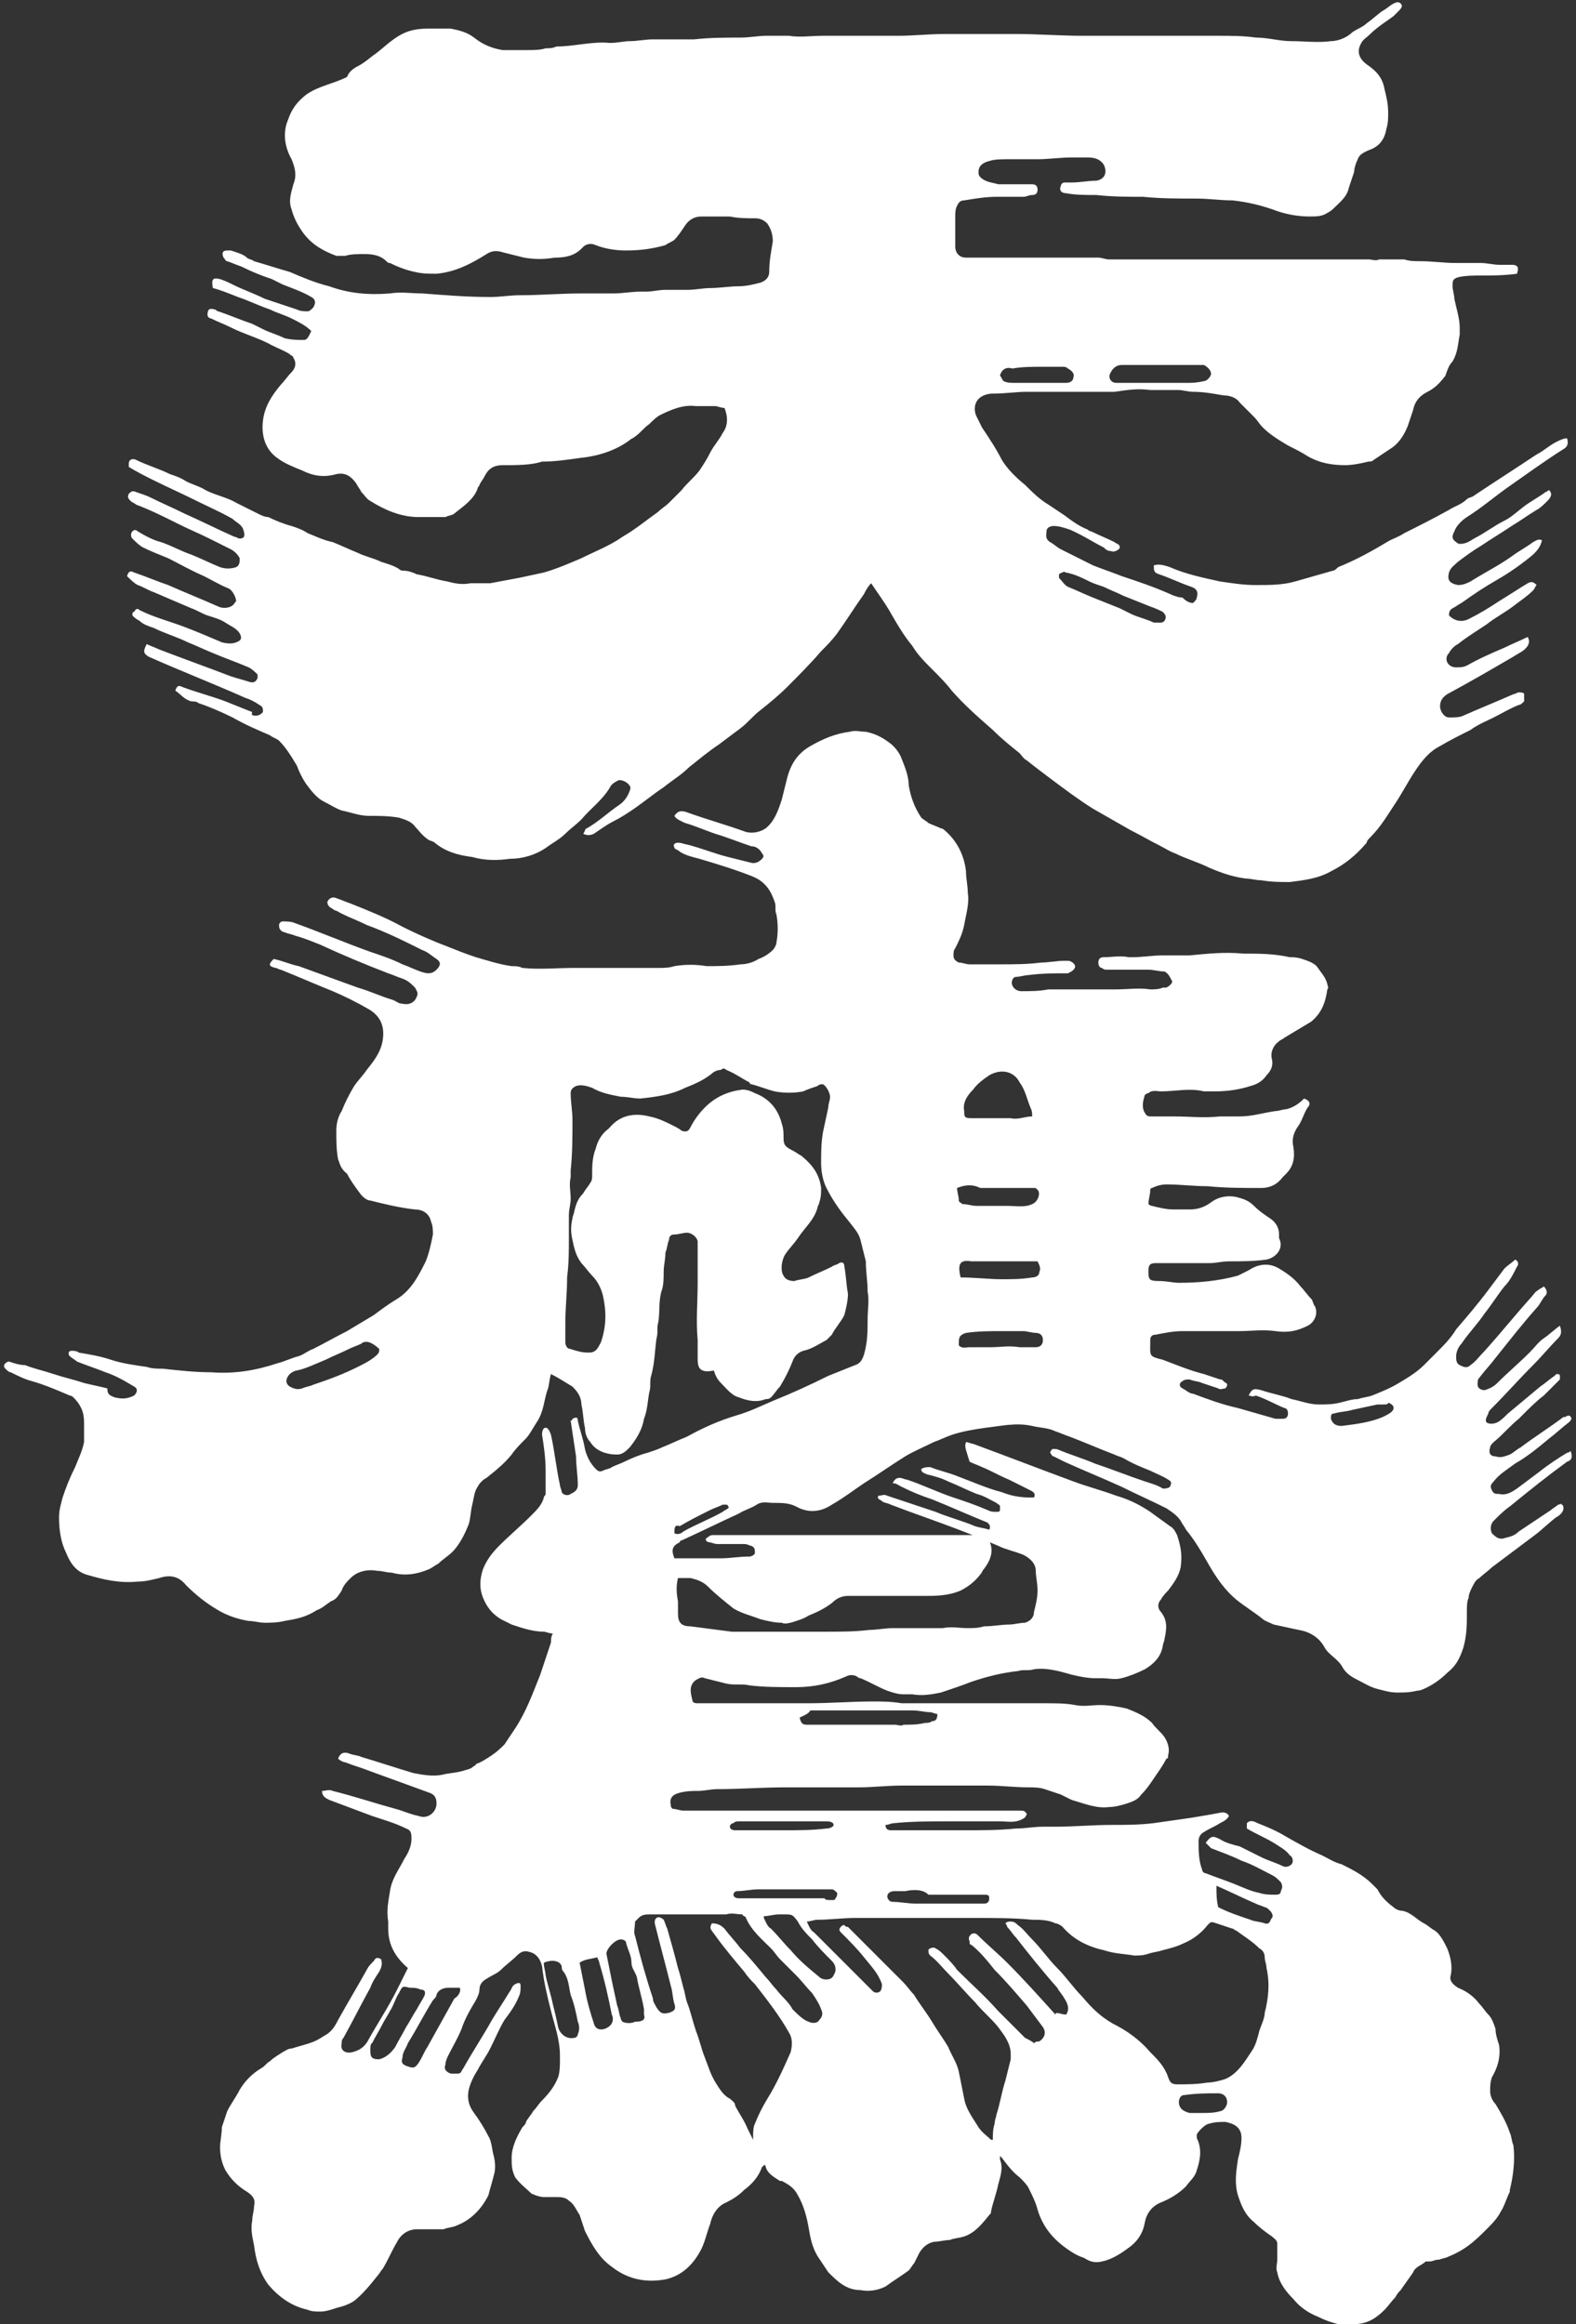
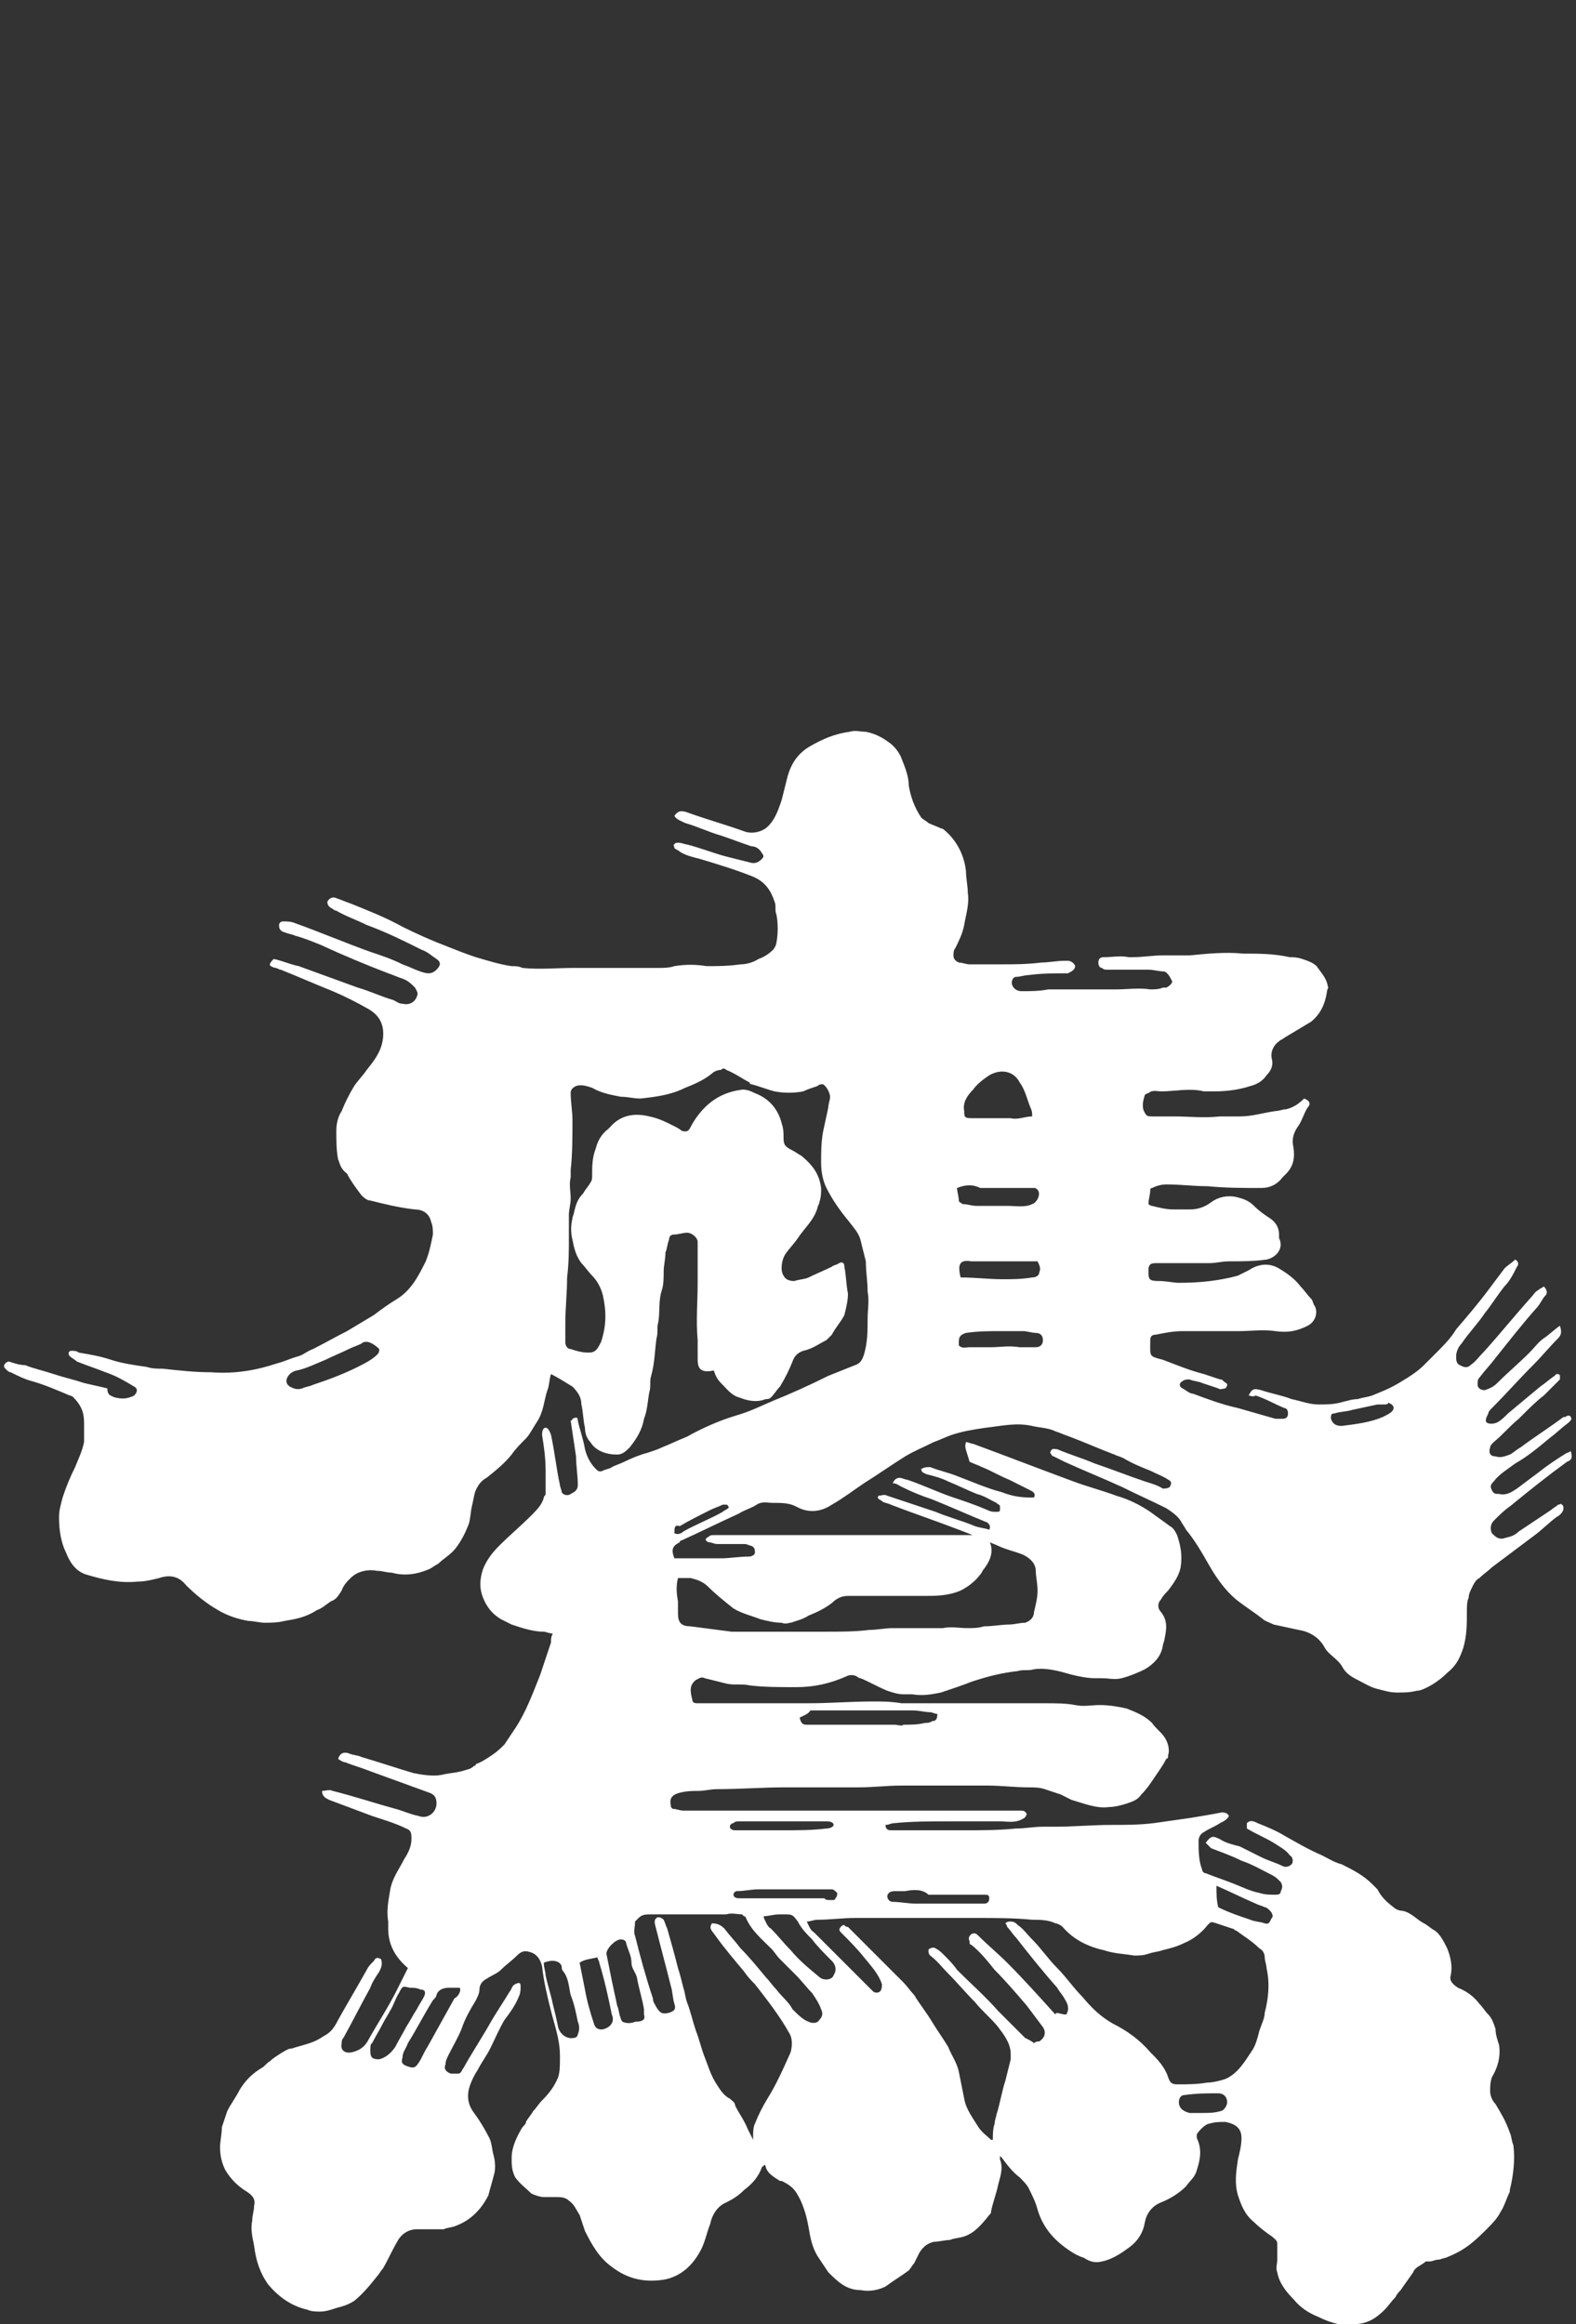
<svg xmlns="http://www.w3.org/2000/svg" version="1.1" id="レイヤー_1" x="0px" y="0px" width="88.1px" height="129.9px" viewBox="0 0 88.1 129.9" style="enable-background:new 0 0 88.1 129.9;" xml:space="preserve">
  <rect x="0" y="0" width="88.1" height="129.9" fill="#333333" stroke="none" />
  <style type="text/css">
	.st0{fill:#FFFFFF;}
</style>
  <g>
    <g>
      <path class="st0" d="M30.8,76.8c-0.1,0.3-0.1,0.7-0.2,0.9c-0.2,0.6-0.2,1.2-0.6,1.8c-0.2,0.3-0.4,0.7-0.6,0.9    c-0.3,0.3-0.6,0.6-0.8,0.9c-0.4,0.5-0.9,0.9-1.4,1.3c-0.2,0.1-0.4,0.3-0.5,0.5c-0.2,0.3-0.2,0.6-0.3,1c-0.1,0.4-0.1,0.8-0.2,1.1    c-0.2,0.5-0.4,0.9-0.7,1.3c-0.3,0.4-0.7,0.6-1,0.9c-0.2,0.1-0.3,0.2-0.5,0.3c-0.7,0.3-1.4,0.4-2.1,0.2c-0.3,0-0.5-0.1-0.8-0.1    c-0.5-0.1-1.1,0-1.5,0.4c-0.2,0.2-0.4,0.4-0.5,0.7c-0.2,0.3-0.3,0.5-0.6,0.6c-0.3,0.2-0.5,0.4-0.8,0.5c-0.6,0.4-1.2,0.5-1.8,0.6    c-0.4,0.1-0.8,0.1-1.1,0.1c-0.3,0-0.6-0.1-0.9-0.1c-0.6-0.1-1.2-0.3-1.7-0.6c-0.7-0.4-1.3-0.9-1.8-1.4c-0.4-0.5-0.9-0.6-1.5-0.4    c-0.4,0.1-0.8,0.2-1.2,0.2c-1,0.1-1.9-0.1-2.9-0.4c-0.6-0.2-0.9-0.7-1.1-1.2c-0.3-0.6-0.4-1.3-0.4-2c0-0.4,0.1-0.7,0.2-1.1    c0.2-0.6,0.4-1.1,0.7-1.7c0.2-0.5,0.4-0.9,0.5-1.4c0-0.1,0-0.3,0-0.4c0-0.2,0-0.5,0-0.7c0-0.6-0.2-1-0.6-1.4    c-0.1-0.1-0.2-0.1-0.2-0.1c-0.7-0.3-1.4-0.6-2.1-0.8c-0.4-0.1-0.8-0.3-1.2-0.5c-0.1,0-0.2-0.1-0.3-0.2c-0.1-0.1-0.1-0.2,0-0.3    c0.1-0.1,0.2-0.1,0.2-0.1c0.3,0.1,0.6,0.2,0.9,0.2c0.5,0.2,1,0.3,1.6,0.5c0.6,0.2,1.1,0.3,1.7,0.5c0.4,0.1,0.9,0.2,1.3,0.3    C6,78,6.2,78,6.4,78.1c0.4,0.1,0.7,0.1,1.1-0.1c0.2-0.2,0.2-0.4,0-0.5c-0.5-0.3-1-0.6-1.6-0.8c-0.5-0.2-1.1-0.4-1.6-0.6    c-0.1-0.1-0.3-0.2-0.4-0.3c-0.1-0.1-0.1-0.3,0.1-0.3c0.1,0,0.3,0,0.4,0.1c0.6,0.1,1.2,0.2,1.8,0.4c0.6,0.2,1.3,0.3,2,0.4    c0.3,0.1,0.6,0.1,0.9,0.1c0.9,0.1,1.8,0.2,2.7,0.2c1.3,0.1,2.5-0.1,3.7-0.5c0.4-0.1,0.8-0.3,1.2-0.4c0.3-0.1,0.5-0.3,0.8-0.4    c0.6-0.3,1.3-0.7,1.9-1c0.5-0.3,1-0.6,1.5-0.9c0.4-0.3,0.8-0.6,1.3-0.9c0.8-0.5,1.2-1.3,1.6-2.1c0.2-0.5,0.3-1,0.4-1.5    c0-0.2,0-0.5-0.1-0.7c-0.1-0.5-0.5-0.7-0.9-0.7c-0.9-0.1-1.7-0.3-2.5-0.5c-0.2,0-0.4-0.2-0.5-0.3c-0.3-0.4-0.6-0.8-0.8-1.2    C19,65.3,19,65,18.9,64.8c-0.1-0.5-0.1-1.1-0.1-1.6c0-0.4,0.1-0.8,0.3-1.1c0.2-0.5,0.4-0.9,0.7-1.4c0.2-0.3,0.5-0.6,0.7-0.9    c0.4-0.5,0.8-1,0.9-1.7c0.1-0.7-0.1-1.3-0.8-1.7c-0.7-0.4-1.3-0.7-2-1c-1-0.4-1.9-0.8-2.9-1.2c-0.1,0-0.2-0.1-0.3-0.1    C15,54,15,53.9,15.3,53.6c0.5,0.1,0.9,0.3,1.4,0.4c1.1,0.4,2.2,0.8,3.3,1.2c0.7,0.2,1.3,0.5,2,0.7c0.2,0.1,0.3,0.2,0.5,0.2    c0.4,0.1,0.7-0.1,0.8-0.4c0.1-0.2,0-0.3-0.1-0.5c-0.2-0.2-0.4-0.4-0.7-0.5c-0.3-0.1-0.5-0.2-0.8-0.3c-1.3-0.5-2.5-1-3.8-1.6    c-0.5-0.2-1-0.4-1.4-0.5c-0.2-0.1-0.4-0.1-0.6-0.2c-0.1,0-0.2-0.1-0.2-0.1c-0.1-0.1-0.1-0.2-0.1-0.3c0-0.1,0.1-0.2,0.2-0.2    c0.2,0,0.5,0,0.7,0.1c1.4,0.5,2.8,1.1,4.2,1.6c0.6,0.2,1.2,0.4,1.8,0.7c0.3,0.1,0.7,0.3,1,0.4c0.3,0.1,0.6,0.2,0.9-0.1    c0.2-0.2,0.3-0.4,0-0.6c-0.3-0.2-0.5-0.4-0.8-0.5c-1-0.5-2-1-3.1-1.4c-0.6-0.3-1.2-0.5-1.7-0.8c-0.1,0-0.2-0.1-0.2-0.1    c-0.2-0.1-0.3-0.2-0.3-0.4c0.1-0.2,0.3-0.3,0.5-0.2c0.3,0.1,0.5,0.2,0.8,0.3c1,0.4,2,0.8,2.9,1.3c0.8,0.4,1.7,0.8,2.5,1.1    c0.5,0.2,1,0.4,1.6,0.6c0.7,0.2,1.3,0.4,2,0.5c0.2,0,0.4,0,0.6,0.1c1,0.1,1.9,0,2.9,0c0.3,0,0.6,0,0.9,0c0.7,0,1.5,0,2.2,0    c0.5,0,1.1,0,1.6,0c0.3,0,0.6,0,0.9-0.1c0.6-0.1,1.2-0.1,1.8,0c0.6,0,1.2,0,1.9-0.1c0.3,0,0.7-0.1,1-0.3c0.3-0.1,0.6-0.3,0.8-0.5    c0.1-0.1,0.2-0.3,0.2-0.4c0.1-0.5,0.1-1.1,0-1.6c-0.1-0.2,0-0.5-0.1-0.7c-0.2-0.6-0.5-1.1-1.2-1.4c-1-0.4-2-0.7-3-1    c-0.4-0.1-0.8-0.2-1.1-0.4c-0.1-0.1-0.2-0.1-0.3-0.2c0-0.1-0.1-0.2,0-0.2c0-0.1,0.2-0.1,0.2-0.1c0.2,0,0.4,0.1,0.5,0.1    c0.8,0.2,1.5,0.5,2.3,0.7c0.4,0.1,0.8,0.2,1.2,0.3c0.3,0.1,0.5,0,0.7-0.2c0.1-0.1,0.1-0.2,0-0.3c-0.1-0.2-0.3-0.4-0.6-0.4    c-0.6-0.2-1.1-0.4-1.7-0.6c-0.7-0.2-1.3-0.5-2-0.7c-0.2-0.1-0.5-0.2-0.6-0.4c0.2-0.3,0.4-0.3,0.7-0.2c1.1,0.4,2.2,0.7,3.3,1.1    c0.4,0.1,0.8,0,1.1-0.2c0.5-0.4,0.7-1,0.9-1.6c0.1-0.4,0.2-0.8,0.3-1.2c0.2-0.8,0.6-1.4,1.3-1.8c0.7-0.4,1.4-0.7,2.2-0.8    c0.3-0.1,0.6,0,0.9,0c0.5,0.1,0.9,0.3,1.3,0.6c0.3,0.2,0.6,0.6,0.7,0.9c0.2,0.5,0.4,1,0.4,1.5c0.1,0.6,0.3,1.2,0.7,1.8    c0.1,0.1,0.3,0.2,0.4,0.3c0.2,0.1,0.5,0.2,0.7,0.3c0.1,0,0.2,0.1,0.2,0.1c0.7,0.6,1.1,1.4,1.2,2.3c0,0.4,0.1,0.8,0.1,1.2    c0.1,0.6-0.1,1.2-0.2,1.8c-0.1,0.5-0.3,0.9-0.5,1.3c-0.1,0.1-0.1,0.3-0.1,0.4c0,0.2,0.1,0.3,0.3,0.4c0.2,0,0.4,0.1,0.6,0.1    c0.6,0,1.1,0,1.7,0c0.8,0,1.5,0,2.3-0.1c0.4,0,0.9-0.1,1.3-0.1c0.1,0,0.1,0,0.2,0c0.2,0,0.4,0.2,0.4,0.3c0,0.2-0.2,0.3-0.4,0.4    c-0.7,0-1.5,0-2.2,0.1c-0.2,0-0.5,0.1-0.7,0.1c-0.2,0-0.3,0.3-0.2,0.5c0.1,0.2,0.3,0.3,0.5,0.3c0.5,0,1,0,1.5-0.1c0.3,0,0.6,0,1,0    c0.9,0,1.8,0,2.8,0c0.6,0,1.3-0.1,1.9,0c0.2,0,0.5,0,0.7-0.1c0.1,0,0.1,0,0.2,0c0.2-0.1,0.4-0.3,0.3-0.4c-0.1-0.2-0.2-0.4-0.4-0.5    c-0.3,0-0.6-0.1-0.9-0.1c-0.5,0-1,0-1.6,0c-0.2,0-0.5,0-0.7,0c-0.1,0-0.2,0-0.3-0.1c-0.1,0-0.2-0.1-0.2-0.3c0-0.2,0.1-0.3,0.3-0.3    c0.5,0,0.9-0.1,1.4,0c0.1,0,0.1,0,0.2,0c0.6,0,1.1-0.1,1.7-0.1c0.5,0,1,0,1.5,0c1-0.1,2-0.2,3-0.1c0.9,0,1.7,0,2.6,0.2    c0.2,0,0.4,0,0.7,0.1c0.3,0.1,0.6,0.2,0.8,0.4c0.2,0.3,0.5,0.6,0.6,1c0,0.1,0.1,0.2,0,0.3c-0.1,0.7-0.3,1.3-0.9,1.8    c-0.5,0.3-1,0.6-1.5,0.9c-0.1,0.1-0.2,0.1-0.3,0.2c-0.3,0.2-0.5,0.6-0.4,1c0.1,0.4-0.1,0.7-0.3,0.9c-0.2,0.3-0.5,0.5-0.9,0.6    c-0.6,0.2-1.3,0.3-2,0.3c-0.2,0-0.3,0-0.5,0c0,0-0.1,0-0.1,0c-0.8-0.2-1.6,0-2.4,0c-0.2,0-0.5-0.1-0.7,0.1c-0.1,0-0.2,0.1-0.2,0.1    c-0.1,0.3-0.2,0.7,0,1c0.1,0.2,0.2,0.2,0.4,0.2c0.4,0,0.8,0,1.2,0c0.9,0,1.7,0.1,2.6,0c0.4,0,0.7,0,1.1,0c0.7,0,1.3-0.2,2-0.3    c0.2,0,0.4-0.1,0.6-0.1c0.4-0.1,0.7-0.3,1-0.6c0.3,0.1,0.4,0.3,0.2,0.5c-0.2,0.3-0.3,0.7-0.5,1c-0.3,0.4-0.4,0.8-0.3,1.2    c0.1,0.6,0,1.1-0.4,1.5c-0.1,0.1-0.1,0.1-0.2,0.2c-0.3,0.4-0.7,0.6-1.2,0.6c-1,0-2,0-3-0.1c-0.8,0-1.5-0.1-2.3-0.1    c-0.3,0-0.6,0.1-0.8,0.2c-0.1,0-0.1,0.1-0.1,0.1c0,0.3-0.1,0.5-0.1,0.8c0,0,0.1,0.1,0.2,0.1c0.4,0.1,0.8,0.2,1.2,0.2    c0.3,0,0.6,0,0.9,0c0.4,0,0.8-0.1,1.2-0.4c0.4-0.3,0.9-0.4,1.4-0.3c0.4,0.1,0.7,0.2,1,0.5c0.3,0.3,0.6,0.5,0.9,0.7    c0.3,0.2,0.5,0.5,0.5,0.9c0,0.1,0,0.1,0,0.2c0.3,0.6-0.2,1.1-0.7,1.2c-0.7,0.1-1.4,0.1-2.1,0.1c-0.4,0-0.7,0.1-1.1,0.1    c-0.2,0-0.5,0-0.7,0c-0.7,0-1.4,0-2.1,0c-0.1,0-0.1,0-0.2,0c-0.3,0-0.4,0.1-0.4,0.4c0,0.5,0,0.6,0.6,0.6c0.4,0,0.8,0.1,1.1,0.1    c1.1,0,2.2-0.1,3.3-0.4c0.2-0.1,0.4-0.2,0.6-0.3c0.6-0.4,1.2-0.4,1.7-0.1c0.5,0.3,0.9,0.6,1.2,1c0.2,0.2,0.4,0.5,0.6,0.7    c0.1,0.1,0.1,0.3,0.2,0.4c0.2,0.4,0,0.9-0.4,1.1c-0.6,0.3-1.1,0.4-1.8,0.3c-0.7-0.1-1.4,0-2,0c-1.1,0-2.1,0-3.2,0    c-0.5,0-1,0.1-1.5,0.2c-0.2,0-0.3,0.1-0.3,0.3c0,0,0,0.1,0,0.1c0,0.8-0.1,0.8,0.7,1c0.8,0.3,1.5,0.6,2.3,0.8    c0.3,0.1,0.6,0.2,0.9,0.3c0.1,0,0.1,0,0.2,0.1c0.1,0.1,0.2,0.1,0.2,0.2c0,0.1-0.1,0.2-0.1,0.2c-0.1,0-0.3,0.1-0.4,0    c-0.3-0.1-0.6-0.2-0.9-0.3c-0.2-0.1-0.5-0.1-0.7-0.2c-0.1,0-0.3,0-0.4,0.1c-0.2,0.1-0.2,0.3,0,0.4c0.2,0.1,0.4,0.3,0.6,0.3    c0.8,0.3,1.6,0.6,2.5,0.8c0.7,0.2,1.4,0.4,2.1,0.6c0.1,0,0.3,0,0.4,0c0.2,0,0.3-0.1,0.3-0.3c0-0.2-0.1-0.3-0.2-0.3    c-0.5-0.2-1-0.5-1.6-0.7C70,78.1,69.9,78,69.8,78c0.2-0.4,0.3-0.4,0.7-0.3c0.6,0.2,1.2,0.3,1.7,0.5c0.5,0.1,1,0.3,1.5,0.3    c0.4,0,0.8,0,1.2-0.1c0.4-0.1,0.7-0.2,1-0.2c0.3-0.1,0.5-0.1,0.8-0.2c0.5-0.2,1-0.4,1.5-0.7c0.5-0.3,1-0.6,1.4-1    c0.2-0.2,0.5-0.5,0.7-0.7c0.4-0.4,0.8-0.8,1.1-1.3c0.6-0.7,1.2-1.4,1.8-2.2c0.3-0.4,0.6-0.8,0.9-1.2c0.2-0.2,0.4-0.3,0.6-0.5    c0.2,0.1,0.2,0.3,0.1,0.4c-0.2,0.4-0.4,0.8-0.7,1.1c-0.4,0.5-0.7,1-1.1,1.5c-0.4,0.6-0.9,1.1-1.3,1.7c-0.2,0.2-0.3,0.5-0.3,0.7    c0,0.2,0,0.4,0.2,0.5c0.2,0.1,0.4,0.2,0.6,0c0.3-0.2,0.5-0.5,0.8-0.8c0.9-1,1.7-2,2.6-3c0.1-0.1,0.2-0.3,0.4-0.4    c0.1-0.1,0.2-0.1,0.3-0.2c0.2,0.2,0.2,0.4,0.1,0.5c-0.2,0.2-0.3,0.5-0.5,0.7c-0.8,0.9-1.5,1.8-2.3,2.8c-0.3,0.4-0.6,0.7-0.9,1.1    c-0.1,0.1-0.1,0.2-0.1,0.4c0,0.2,0.2,0.3,0.4,0.3c0.3-0.1,0.5-0.2,0.7-0.4c0.6-0.6,1.2-1.1,1.8-1.7c0.3-0.3,0.5-0.6,0.8-0.8    c0.3-0.2,0.6-0.5,0.9-0.7c0.1,0.3,0.1,0.5-0.1,0.7c-0.5,0.5-0.9,1-1.4,1.5c-0.8,0.8-1.5,1.6-2.3,2.4c-0.1,0.1-0.2,0.2-0.2,0.3    c-0.1,0.2-0.2,0.4-0.1,0.5c0.1,0.1,0.4,0.1,0.6,0c0.2-0.1,0.4-0.3,0.6-0.5c0.6-0.5,1.2-1,1.8-1.5c0.3-0.2,0.5-0.4,0.8-0.6    c0,0,0.1-0.1,0.1-0.1c0.1,0,0.2,0,0.2,0.1c0,0,0,0.2,0,0.2c-0.2,0.2-0.4,0.4-0.6,0.6c-0.1,0.1-0.2,0.2-0.3,0.3    c-0.4,0.3-0.8,0.7-1.2,1.1c-0.1,0.1-0.1,0.1-0.2,0.2c-0.5,0.4-0.9,0.9-1.4,1.3c-0.1,0.1-0.2,0.2-0.2,0.3c-0.1,0.3,0,0.5,0.3,0.5    c0.3,0.1,0.5,0,0.8-0.1c0.2-0.1,0.4-0.3,0.6-0.4c0.8-0.6,1.6-1.1,2.4-1.7c0,0,0,0,0.1,0c0.1-0.1,0.3-0.1,0.3,0    c0.1,0.1,0,0.2-0.1,0.3c-0.4,0.3-0.7,0.6-1.1,0.9c-0.6,0.5-1.2,1-1.9,1.4c-0.4,0.3-0.9,0.6-1.2,1c-0.2,0.2-0.2,0.3-0.1,0.5    c0.1,0.2,0.2,0.2,0.4,0.2c0.4,0.1,0.7-0.1,1-0.3c0.4-0.3,0.8-0.6,1.2-0.9c0.5-0.4,1.1-0.8,1.6-1.1c0.1,0,0.2-0.1,0.2-0.1    c0.1,0.3,0.1,0.5-0.2,0.6c-1.1,0.8-2.1,1.6-3.2,2.5c-0.3,0.2-0.6,0.5-0.9,0.8c-0.2,0.2-0.2,0.5-0.1,0.7C83.7,86,83.8,86,84,86    c0.3-0.1,0.6-0.1,0.9-0.4c0.6-0.4,1.2-0.8,1.8-1.2c0.1-0.1,0.3-0.2,0.4-0.3c0.1,0,0.2-0.1,0.2,0c0.1,0,0.1,0.2,0.1,0.2    c0,0.2-0.2,0.4-0.4,0.5c-0.4,0.3-0.8,0.7-1.2,1c-0.4,0.3-0.8,0.6-1.2,0.9c-0.4,0.3-0.8,0.6-1.2,0.9c-0.2,0.2-0.5,0.4-0.7,0.6    c-0.2,0.1-0.3,0.3-0.4,0.5c-0.1,0.2-0.2,0.4-0.2,0.6c-0.1,0.2-0.1,0.5-0.1,0.8c0,0.7,0,1.3-0.2,2c-0.2,0.6-0.4,1-0.9,1.4    c-0.3,0.3-0.7,0.6-1.1,0.8c-0.2,0.1-0.4,0.2-0.6,0.2c-0.4,0.1-0.7,0.1-1.1,0.1c-0.4,0-0.7-0.1-1.1-0.2c-0.4-0.1-0.7-0.3-1.1-0.5    c-0.4-0.2-0.7-0.4-0.9-0.8c-0.2-0.3-0.5-0.5-0.7-0.7c-0.1-0.1-0.2-0.2-0.3-0.4c-0.3-0.5-0.8-0.8-1.4-0.9c-0.5-0.1-0.9-0.2-1.4-0.3    c-0.2-0.1-0.5-0.2-0.6-0.3c-0.5-0.4-1-0.7-1.5-1.1c-0.6-0.5-1.1-1.2-1.5-1.9c-0.4-0.7-0.8-1.4-1.3-2c-0.1-0.2-0.2-0.3-0.3-0.5    c-0.2-0.3-0.5-0.5-0.8-0.7c-0.8-0.4-1.7-0.8-2.5-1.2c-1.1-0.5-2.1-0.9-3.2-1.4c-0.2-0.1-0.4-0.2-0.6-0.3c-0.1,0-0.1-0.1-0.2-0.2    c0.1-0.3,0.2-0.2,0.4-0.2c0.7,0.3,1.4,0.5,2.1,0.8c0.9,0.3,1.9,0.7,2.8,1c0.3,0.1,0.7,0.2,1,0.4c0.1,0,0.3,0,0.4-0.1    c0.1-0.2,0.1-0.3-0.1-0.4c-0.3-0.2-0.6-0.3-1-0.5c-0.5-0.2-1-0.4-1.5-0.7c-0.2-0.1-0.3-0.1-0.5-0.2c-0.8-0.3-1.7-0.7-2.5-1    c-0.3-0.1-0.5-0.2-0.8-0.3c-0.4-0.2-0.9-0.2-1.3-0.3c-0.9-0.2-1.7,0-2.6,0.1c-0.7,0.1-1.3,0.2-1.9,0.4c-0.3,0.1-0.7,0.3-1,0.4    c-0.6,0.3-1.1,0.5-1.6,0.8c-0.8,0.5-1.5,1-2.3,1.5c-0.6,0.4-1.1,0.8-1.8,1.2c-0.6,0.4-1.3,0.5-2,0.1C44.1,84,43.7,84,43.2,84    c-0.3,0-0.6-0.1-0.9,0.1c-0.3,0.2-0.7,0.3-1,0.5c-1.1,0.5-2.1,1-3.2,1.5c0,0-0.1,0-0.1,0.1c-0.4,0.2-0.5,0.4-0.3,0.9    c0.9,0,1.8,0,2.6,0c0.5,0,1-0.1,1.6-0.1c0.1,0,0.3-0.1,0.3-0.2c0-0.2,0-0.3-0.2-0.4c-0.1,0-0.2-0.1-0.4-0.1c-0.5,0-1,0-1.5,0    c-0.2,0-0.3-0.1-0.5-0.1c-0.2-0.1-0.2-0.2,0-0.3c0.1-0.1,0.2-0.1,0.3-0.1c0.7,0,1.5,0,2.2,0c0.6,0,1.1,0,1.7,0c0.5,0,0.9,0,1.4,0    c0.9,0,1.8,0,2.7,0c0.5,0,0.9,0,1.4,0c0.5,0,1.1,0,1.6,0c0.4,0,0.8,0,1.1,0c0.6,0,1.2,0,1.8,0c0.3,0,0.6,0,1,0    c0.3,0,0.5,0.2,0.6,0.6c0.1,0.5-0.1,0.9-0.4,1.3c-0.1,0.1-0.1,0.2-0.2,0.3c-0.3,0.4-0.7,0.7-1.1,0.9c-0.7,0.3-1.4,0.3-2,0.3    c-0.9,0-1.9,0-2.8,0c-0.5,0-1,0-1.5,0c-0.3,0-0.6,0.1-0.9,0.4c-0.4,0.3-0.8,0.5-1.3,0.7c-0.3,0.2-0.7,0.3-1,0.4    c-0.1,0-0.3,0.1-0.5,0c-0.4,0-0.8-0.1-1.2-0.2c-0.5-0.2-1-0.3-1.5-0.6c-0.5-0.4-1-0.8-1.4-1.2c-0.3-0.3-0.6-0.4-1-0.5    c-0.2,0-0.5,0-0.7,0c-0.1,0.4-0.1,0.8,0,1.3c0,0.1,0,0.3,0,0.4c0,0.1,0,0.2,0,0.3c0,0.5,0.2,0.7,0.7,0.7c0.8,0.1,1.5,0.2,2.3,0.3    c0.2,0,0.4,0,0.6,0c0.2,0,0.4,0,0.6,0c0.3,0,0.5,0,0.8,0c0.3,0,0.5,0,0.8,0c0.6,0,1.2,0,1.8,0c0.2,0,0.5,0,0.7,0    c0.8,0,1.6,0,2.4-0.1c0.4,0,0.9-0.1,1.3-0.1c0.4,0,0.9,0,1.3,0c0.5,0,1,0,1.5,0c0.5-0.1,0.9,0,1.4,0c0.3,0,0.6,0,0.9-0.1    c0.5,0,1-0.1,1.4-0.1c0.3,0,0.6-0.1,0.9-0.1c0.3-0.1,0.5-0.3,0.5-0.6c0.1-0.4,0.2-0.8,0.2-1.2c0-0.4-0.1-0.8-0.1-1.1    c0-0.4-0.3-0.7-0.7-0.9c-0.5-0.2-1-0.3-1.4-0.5c-0.7-0.3-1.4-0.6-2.2-0.9c-1.3-0.5-2.5-0.9-3.8-1.4c-0.2-0.1-0.4-0.1-0.5-0.2    c-0.1-0.1-0.3-0.1-0.2-0.3c0.2,0,0.3-0.1,0.5,0c0.9,0.3,1.8,0.6,2.7,0.9c0.7,0.3,1.5,0.5,2.2,0.8c0.3,0.1,0.5,0.1,0.8,0.2    c0.1-0.2,0-0.3-0.1-0.4c-1-0.4-2.1-0.9-3.1-1.3c-0.6-0.2-1.1-0.4-1.7-0.7c-0.2-0.1-0.3-0.2-0.5-0.2c0.1-0.2,0.2-0.3,0.4-0.3    c0.1,0,0.3,0.1,0.4,0.1c0.9,0.3,1.7,0.7,2.6,1c0.6,0.2,1.2,0.4,1.9,0.7c0.2,0.1,0.3,0.1,0.5,0.1c0.1,0,0.2,0,0.2-0.1    c0-0.1,0-0.2,0-0.2c0-0.1-0.1-0.1-0.2-0.2c-0.4-0.2-0.7-0.4-1.1-0.5c-0.5-0.2-1.1-0.5-1.6-0.7c-0.4-0.2-0.8-0.3-1.2-0.4    c-0.2-0.1-0.3-0.1-0.3-0.3c0.2-0.1,0.3-0.1,0.5-0.1c0.5,0.2,1,0.3,1.5,0.5c0.8,0.3,1.7,0.7,2.5,0.9c0.5,0.2,1,0.3,1.6,0.3    c0.1,0,0.1,0,0.2,0c0.1-0.2,0-0.3-0.2-0.4c-0.4-0.2-0.8-0.4-1.2-0.6c-0.5-0.2-1-0.5-1.5-0.7c-0.2-0.1-0.5-0.2-0.7-0.3    C54,81,53.9,80.9,54,80.6c0.1,0,0.3,0.1,0.4,0.1c1.9,0.7,3.7,1.4,5.6,2.1c0.8,0.3,1.6,0.5,2.4,0.8c0.7,0.2,1.3,0.5,1.9,0.9    c0.4,0.3,0.7,0.5,1.1,0.8c0.2,0.1,0.3,0.3,0.4,0.5c0.2,0.6,0.3,1.1,0.2,1.8c-0.1,0.5-0.4,0.9-0.7,1.3c-0.1,0.1-0.3,0.3-0.4,0.5    c-0.2,0.2-0.2,0.5,0,0.7c0.4,0.5,0.3,1,0.2,1.5c0,0.1-0.1,0.3-0.1,0.4c-0.1,0.6-0.5,1-1,1.3c-0.4,0.2-0.9,0.4-1.3,0.5    c-0.4,0.1-0.7,0-1.1,0c-0.1,0-0.3,0-0.4,0c-0.4,0-0.9-0.1-1.3-0.2c-0.7-0.2-1.4-0.4-2.1-0.3c-0.3,0.1-0.6,0-0.9,0.1    c-0.9,0.1-1.7,0.3-2.6,0.6c-0.5,0.2-1.1,0.4-1.7,0.6c-0.5,0.1-1,0.2-1.6,0.1c-0.1,0-0.3,0-0.5,0c-0.3,0-0.6-0.1-0.9-0.2    c-0.5-0.2-1-0.5-1.5-0.7c-0.1,0-0.2-0.1-0.2-0.1c-0.2-0.1-0.4-0.1-0.6,0c-0.9,0.4-1.8,0.6-2.8,0.6c-0.9,0-1.8,0-2.6-0.1    c-0.4-0.1-0.9,0-1.3-0.1c-0.4-0.1-0.8-0.2-1.2-0.3c-0.2-0.1-0.3,0-0.5,0.1c-0.4,0.3-0.3,0.7-0.2,1.1c0,0.2,0.2,0.2,0.3,0.2    c0.6,0,1.2,0,1.8,0c0.6,0,1.2,0,1.8,0c0.9,0,1.8,0,2.6,0c1.2,0,2.4-0.1,3.6-0.1c0.5,0,1,0,1.6,0.1c0.2,0,0.4,0,0.6,0    c0.1,0,0.1,0,0.2,0c0.7,0,1.3,0,2,0c1.3,0,2.6,0,3.9,0c0.4,0,0.8,0,1.3,0c0.6,0,1.2,0,1.7,0.1c0.5,0.1,0.9,0,1.4,0    c0.5,0,1.1,0.1,1.5,0.2c0.5,0.2,1,0.4,1.4,0.8c0.2,0.3,0.5,0.5,0.7,0.8c0.2,0.3,0.3,0.7,0.2,1c0,0.1,0,0.2-0.1,0.2    c-0.2,0.4-0.5,0.8-0.7,1.1c-0.2,0.3-0.4,0.6-0.7,0.9c-0.2,0.3-0.5,0.4-0.8,0.5c-0.3,0.1-0.7,0.2-1,0.2c-0.7,0.1-1.4-0.2-2.1-0.4    c-0.2-0.1-0.4-0.2-0.6-0.3c-0.3-0.1-0.6-0.2-0.9-0.3c-0.3-0.1-0.6-0.1-0.9-0.1c-0.8,0-1.5-0.1-2.3-0.1c-0.5,0-1,0-1.6,0    c-0.4,0-0.8,0-1.2,0c-0.7,0-1.3,0-2,0c-0.8,0-1.6,0.1-2.4,0.1c-0.2,0-0.5,0-0.7,0c-1.1,0-2.3,0-3.4,0c-1.3,0-2.5,0.1-3.8,0.1    c-0.4,0-0.7,0.1-1.1,0.1c-0.3,0-0.6,0-1,0.1c-0.4,0.1-0.6,0.3-0.5,0.7c0,0.1,0,0.1,0.1,0.2c0.2,0,0.4,0.1,0.6,0.1    c0.6,0,1.1,0,1.7,0c0.5,0,1,0,1.5,0c0.7,0,1.4,0,2.2,0c0.6,0,1.2,0,1.7,0c0.8,0,1.6,0,2.4,0c1.1,0,2.1,0,3.2,0c0.5,0,1,0,1.5,0    c0.8,0,1.6,0,2.4,0c0.7,0,1.5,0,2.2,0c0.2,0,0.3,0,0.4,0.2c-0.1,0.2-0.1,0.2-0.3,0.3c-0.4,0.2-0.8,0.1-1.2,0.1c-0.4,0-0.8,0-1.2,0    c-0.6,0-1.1,0-1.7,0c-1,0-2,0-3,0.1c-0.2,0-0.3,0.1-0.5,0.1c0,0.2,0.1,0.3,0.3,0.3c0.7,0,1.5,0,2.2,0c0.6,0,1.3,0,1.9,0    c1,0,1.9,0,2.9-0.1c0.5,0,1-0.1,1.5-0.1c0.2,0,0.4,0,0.7,0c1,0,2.1-0.1,3.1-0.1c0.8,0,1.6,0,2.4-0.1c0.7-0.1,1.4-0.2,2.1-0.3    c0.6-0.1,1.2-0.2,1.7-0.3c0.1,0,0.3,0,0.4,0.2c-0.1,0.2-0.3,0.3-0.5,0.4c-0.3,0.2-0.6,0.3-0.9,0.5c-0.2,0.1-0.3,0.3-0.3,0.5    c0,0.5,0,1.1,0.2,1.6c0,0.1,0.1,0.2,0.2,0.2c0.5,0.2,1.1,0.4,1.6,0.6c0.5,0.2,0.9,0.4,1.4,0.5c0.3,0.1,0.6,0.1,0.9,0.1    c0.1,0,0.3,0,0.3-0.2c0.1-0.2,0.1-0.3,0-0.5c-0.2-0.2-0.3-0.3-0.5-0.4c-0.6-0.3-1.1-0.6-1.7-0.8c-0.6-0.3-1.2-0.5-1.7-0.7    c-0.1-0.1-0.2-0.2-0.3-0.3c0.3-0.4,0.4-0.4,0.8-0.2c0.3,0.2,0.7,0.3,1.1,0.4c0.4,0.2,0.8,0.4,1.2,0.6c0.4,0.2,0.8,0.3,1.2,0.5    c0.2,0.1,0.4,0,0.5-0.1c0.1-0.1,0.1-0.4-0.1-0.5c-0.2-0.3-0.6-0.5-0.9-0.7c-0.5-0.3-1-0.5-1.5-0.8c0-0.1,0-0.2,0-0.3    c0.2-0.2,0.4-0.1,0.6,0c0.5,0.2,1,0.4,1.5,0.7c0.7,0.4,1.4,0.8,2.1,1.1c0.4,0.2,0.7,0.4,1.1,0.5c0.6,0.3,1.2,0.6,1.7,1.1    c0.1,0.1,0.2,0.2,0.3,0.3c0.2,0.4,0.5,0.7,0.9,1c0.1,0.1,0.3,0.2,0.5,0.2c0.5,0.1,0.8,0.5,1.2,0.7c0.2,0.1,0.4,0.3,0.6,0.4    c0.3,0.2,0.5,0.6,0.7,1c0.2,0.5,0.3,1,0.2,1.5c-0.1,0.3,0.1,0.5,0.4,0.7c0.5,0.2,0.9,0.5,1.2,0.9c0.2,0.2,0.3,0.4,0.5,0.6    c0.2,0.2,0.3,0.5,0.4,0.8c0,0.3,0.1,0.6,0.2,0.9c0.1,0.7-0.1,1.3-0.4,1.8c-0.1,0.3-0.1,0.5-0.1,0.8c0,0.2,0.1,0.5,0.3,0.7    c0.3,0.5,0.6,1,0.8,1.6c0.1,0.2,0.1,0.5,0.2,0.7c0.1,0.8,0,1.7-0.2,2.5c0,0,0,0.1,0,0.1c-0.2,0.4-0.3,0.8-0.5,1.1    c-0.2,0.4-0.5,0.7-0.8,1c-0.3,0.3-0.6,0.6-1,0.9c-0.4,0.3-0.8,0.5-1.3,0.7c-0.1,0-0.3,0.1-0.4,0.1c-0.2,0-0.3,0.1-0.5,0.1    c-0.1,0-0.1,0-0.2,0c-0.2,0.2-0.6,0.3-0.7,0.6c-0.2,0.3-0.5,0.7-0.7,1c-0.1,0.1-0.2,0.2-0.3,0.4c-0.2,0.2-0.4,0.5-0.6,0.7    c-0.5,0.5-1,0.8-1.7,0.8c-0.3,0-0.6,0-0.9,0c-0.4-0.1-0.7-0.2-1.1-0.4c-0.5-0.2-1-0.5-1.4-1c-0.4-0.4-0.8-0.9-0.9-1.5    c-0.1-0.2,0-0.5,0-0.7c0-0.3,0-0.6,0-0.9c0-0.2-0.2-0.3-0.3-0.4c-0.3-0.2-0.7-0.5-1-0.8c-0.5-0.4-0.7-0.9-0.9-1.5    c-0.2-0.7-0.1-1.3,0-2c0.1-0.4,0.2-0.8,0.2-1.2c0-0.6-0.4-0.8-0.9-0.9c-0.3,0-0.6,0-0.9,0.1c-0.2,0-0.6,0.4-0.7,0.6    c0,0.1,0,0.2,0,0.2c0.3,0.6,0.2,1.2,0,1.8c-0.1,0.4-0.4,0.6-0.6,0.9c-0.4,0.4-0.9,0.7-1.4,0.9c-0.5,0.2-0.8,0.6-0.9,1.1    c-0.1,0.6-0.4,1.1-1,1.5c-0.4,0.3-0.9,0.6-1.4,0.7c-0.4,0.1-0.7,0-1-0.2c-0.3-0.1-0.5-0.2-0.8-0.4c-0.9-0.6-1.5-1.3-1.8-2.3    c-0.1-0.4-0.3-0.8-0.5-1.2c-0.1-0.2-0.3-0.4-0.5-0.6c-0.4-0.3-0.7-0.7-1-1.1c0,0,0,0-0.1-0.1c0,0.1,0,0.1,0,0.2    c0.2,0.5,0,1-0.1,1.4c-0.1,0.5-0.3,1-0.4,1.5c0,0.1,0,0.1-0.1,0.2c-0.4,0.5-0.8,1-1.4,1.2c-0.3,0.1-0.6,0.1-0.8,0.2    c-0.3,0-0.6,0.1-0.9,0.1c-0.4,0.1-0.6,0.3-0.8,0.6c-0.1,0.2-0.2,0.4-0.3,0.6c-0.1,0.1-0.2,0.3-0.3,0.4c-0.4,0.3-0.9,0.6-1.3,0.9    c-0.4,0.2-0.9,0.3-1.4,0.2c-0.8,0-1.3-0.5-1.8-1c-0.2-0.3-0.4-0.6-0.6-0.9c-0.3-0.5-0.4-1-0.5-1.6c-0.1-0.6-0.3-1.3-0.6-1.8    c-0.2-0.4-0.5-0.6-0.9-0.8c0,0,0,0-0.1,0c-0.3-0.2-0.7-0.4-0.8-0.8c0,0,0-0.1-0.1-0.1c0,0.1-0.1,0.1-0.1,0.1c-0.2,0.6-0.6,1-1,1.3    c-0.3,0.3-0.6,0.5-1,0.7c-0.5,0.2-0.8,0.7-0.9,1.2c-0.2,0.5-0.3,1.1-0.6,1.6c-0.4,0.7-1,1.3-1.9,1.5c-1.1,0.2-2.1,0-3-0.7    c-0.7-0.5-1.1-1.2-1.5-2c-0.1-0.3-0.2-0.6-0.3-0.9c-0.2-0.3-0.3-0.6-0.6-0.8c-0.2-0.2-0.5-0.2-0.7-0.2c-0.2,0-0.4,0-0.7,0    c-0.2,0-0.5-0.1-0.7-0.2c-0.3-0.3-0.6-0.5-0.9-0.9c-0.2-0.4-0.2-0.7-0.2-1.1c0-0.6,0.3-1.2,0.6-1.7c0.1-0.1,0.2-0.2,0.2-0.3    c0.1-0.2,0.3-0.4,0.4-0.6c0.2-0.2,0.3-0.4,0.5-0.6c0.4-0.4,0.7-0.8,0.9-1.3c0.1-0.3,0.1-0.7,0.1-1c0-0.1,0-0.1,0-0.2    c0-0.9-0.3-1.7-0.5-2.5c-0.2-0.8-0.4-1.6-0.5-2.5c-0.1-0.4-0.3-0.7-0.7-0.8c-0.3-0.1-0.5,0-0.7,0.2c-0.3,0.3-0.6,0.5-0.9,0.8    c-0.2,0.2-0.5,0.3-0.8,0.5c-0.2,0.1-0.4,0.3-0.4,0.6c0,0.2-0.1,0.4-0.2,0.6c-0.3,0.5-0.6,1-0.8,1.6c-0.2,0.5-0.5,1-0.7,1.4    c-0.1,0.2-0.2,0.4-0.2,0.6c-0.1,0.2,0,0.4,0.3,0.5c0.1,0,0.3,0,0.4,0c0.2,0,0.2-0.2,0.3-0.3c0.5-0.9,1.1-1.8,1.6-2.7    c0.3-0.5,0.7-1.1,1-1.6c0.1-0.1,0.1-0.3,0.3-0.4c0.2-0.1,0.3-0.1,0.3,0.1c0,0.2,0,0.4-0.1,0.6c-0.2,0.5-0.5,0.9-0.8,1.3    c-0.3,0.5-0.5,1-0.8,1.6c-0.2,0.4-0.5,0.8-0.7,1.2c-0.2,0.3-0.4,0.7-0.5,1.1c-0.1,0.5,0,0.9,0.3,1.3c0.3,0.4,0.6,0.9,0.8,1.3    c0.2,0.3,0.2,0.8,0.3,1.1c0.1,0.4,0.1,0.8,0,1.1c-0.1,0.4-0.2,0.7-0.3,1.1c-0.4,0.8-1,1.4-1.8,1.7c-0.2,0.1-0.5,0.1-0.7,0.2    c-0.5,0-1,0-1.5,0c-0.5,0-0.9,0.3-1.1,0.7c-0.3,0.5-0.5,1-0.8,1.5c-0.1,0.1-0.2,0.3-0.3,0.4c-0.4,0.5-0.8,1-1.3,1.4    c-0.3,0.2-0.6,0.3-1,0.4c-0.3,0.1-0.6,0.2-0.9,0.2c-0.2,0-0.5,0-0.7-0.1c-0.9-0.2-1.6-0.7-2.2-1.4c-0.5-0.7-0.7-1.4-0.8-2.2    c-0.1-0.5-0.2-0.9-0.1-1.4c0-0.3,0.1-0.5,0.1-0.8c0.1-0.4-0.1-0.6-0.4-0.8c-0.5-0.3-0.9-0.7-1.2-1.2c-0.2-0.4-0.3-0.8-0.3-1.3    c0-0.3,0.1-0.7,0.1-1.1c0.1-0.3,0.2-0.6,0.3-0.9c0.2-0.4,0.5-0.8,0.7-1.2c0.3-0.5,0.7-0.9,1.2-1.2c0.2-0.1,0.3-0.3,0.5-0.4    c0.2-0.2,0.4-0.3,0.7-0.5c0.2-0.1,0.3-0.2,0.5-0.2c0.3-0.1,0.7-0.2,1-0.3c0.3-0.1,0.5-0.2,0.8-0.4c0.4-0.2,0.6-0.5,0.8-0.9    c0.5-0.9,1.1-1.9,1.6-2.8c0.1-0.2,0.2-0.3,0.4-0.5c0.1-0.2,0.2-0.2,0.4-0.1c0.1,0.3,0,0.5-0.1,0.7c-0.2,0.3-0.4,0.6-0.5,0.9    c-0.5,0.9-1,1.9-1.5,2.8c-0.1,0.1-0.1,0.2-0.1,0.3c-0.1,0.4,0.2,0.6,0.6,0.5c0.4-0.1,0.7-0.3,0.9-0.7c0.5-0.9,1.1-1.8,1.6-2.8    c0.2-0.4,0.4-0.8,0.6-1.2c-0.7-0.6-1.1-1.3-1.1-2.2c0-0.1,0-0.3,0-0.4c-0.1-0.6,0-1.1,0.1-1.7c0.1-0.7,0.5-1.2,0.8-1.8    c0.2-0.3,0.4-0.7,0.4-1.1c0-0.3,0-0.5-0.3-0.6c-0.6-0.3-1.3-0.5-1.9-0.7c-0.8-0.3-1.6-0.6-2.4-0.9c-0.2-0.1-0.4-0.2-0.4-0.5    c0.2,0,0.4-0.1,0.6,0c1.2,0.3,2.4,0.7,3.5,1c0.4,0.1,0.8,0.3,1.3,0.4c0.5,0.2,1-0.2,1-0.7c0-0.3-0.1-0.5-0.4-0.6    c-1.1-0.4-2.2-0.8-3.3-1.2c-0.5-0.2-0.9-0.3-1.4-0.5c-0.1,0-0.3-0.1-0.4-0.2c0.1-0.3,0.3-0.4,0.6-0.3c0.2,0.1,0.5,0.1,0.7,0.2    c1,0.3,1.9,0.6,2.9,0.9c0.5,0.1,1.1,0.2,1.6,0.1c0.4-0.1,0.7-0.1,1.1-0.2c0.3-0.1,0.5-0.1,0.7-0.3c0,0,0.1,0,0.1-0.1    c0.3-0.1,0.6-0.3,0.9-0.5c0.3-0.2,0.5-0.4,0.7-0.6c0.2-0.3,0.4-0.6,0.6-0.9c0.6-0.9,1-2,1.4-3c0.2-0.6,0.4-1.2,0.6-1.8    c0-0.2,0-0.3,0.1-0.5c-0.2,0-0.4-0.1-0.5-0.1c-0.6,0-1.2-0.2-1.8-0.4c-0.2-0.1-0.4-0.2-0.6-0.3c-0.5-0.3-0.8-0.7-1-1.2    c-0.2-0.5-0.2-1,0-1.6c0.2-0.5,0.5-0.9,0.9-1.3c0.6-0.6,1.2-1.1,1.8-1.7c0.3-0.3,0.6-0.6,0.7-1c0-0.1,0.1-0.1,0.1-0.2    c0-0.4,0-0.9,0-1.3c0-0.7-0.1-1.4-0.2-2c0-0.3,0.1-0.4,0.2-0.4c0.1,0,0.2,0.1,0.3,0.4c0.2,0.9,0.3,1.9,0.5,2.8    c0,0.1,0.1,0.3,0.1,0.4c0.1,0.2,0.4,0.2,0.5,0.1c0.2-0.1,0.4-0.2,0.4-0.5c0-0.5-0.1-1.1-0.1-1.6c-0.1-0.7-0.2-1.3-0.3-2    c0.1,0,0.1-0.1,0.1-0.1c0.2-0.1,0.3-0.1,0.3,0.1c0.1,0.5,0.3,1,0.4,1.6c0.1,0.4,0.3,0.8,0.6,1.1c0.1,0.1,0.2,0.2,0.4,0.1    c0.2-0.1,0.4-0.1,0.5-0.2c0.2-0.1,0.5-0.2,0.7-0.3c0.4-0.2,0.9-0.4,1.3-0.5c0.3-0.1,0.6-0.2,0.8-0.3c0.5-0.2,0.9-0.4,1.4-0.6    c0.9-0.5,1.8-0.9,2.8-1.2c0.7-0.2,1.3-0.5,2-0.8c1-0.4,2.1-0.9,3.1-1.4c0.5-0.2,1-0.4,1.5-0.6c0.3-0.1,0.4-0.3,0.5-0.6    c0.2-0.7,0.2-1.3,0.2-2c0-0.5,0.1-1,0-1.5c0-0.6-0.1-1.1-0.1-1.7c-0.1-0.4-0.2-0.8-0.3-1.2c-0.1-0.4-0.4-0.7-0.7-1.1    c-0.5-0.6-0.9-1.2-1.2-1.8c-0.2-0.4-0.3-0.9-0.3-1.4c0-0.6,0-1.1,0.1-1.7c0.1-0.5,0.2-0.9,0.3-1.4c0-0.2,0.1-0.4,0.1-0.6    c0-0.2-0.2-0.6-0.4-0.7c-0.1,0-0.2,0-0.3,0.1c-0.3,0.1-0.6,0.2-0.8,0.3c-0.5,0.1-1.1,0.1-1.6,0c-0.4-0.1-0.9-0.3-1.3-0.4    c0,0-0.1,0-0.1-0.1c-0.4-0.2-0.8-0.5-1.3-0.7c-0.1-0.1-0.2-0.1-0.3,0c-0.2,0-0.4,0.1-0.5,0.2c-0.5,0.4-1,0.6-1.5,0.8    c-0.8,0.4-1.6,0.5-2.5,0.6c-0.4,0-0.7-0.1-1.1-0.1c-0.5-0.1-1.1-0.2-1.6-0.5c-0.3-0.1-0.6-0.2-0.9-0.1c-0.2,0.1-0.3,0.2-0.3,0.4    c0,0.5,0.1,1,0.1,1.5c0,0.9,0,1.9-0.1,2.8c0,0.1,0,0.3,0,0.4c-0.1,0.4,0,0.8,0,1.2c0,0.3-0.1,0.6-0.1,0.9c0,0.4,0,0.9,0,1.3    c0,0.7,0,1.4-0.1,2.2c0,0.9-0.1,1.7-0.1,2.6c0,0.3,0,0.7,0,1c0,0.2,0.1,0.4,0.3,0.4c0.3,0.1,0.6,0.2,1,0.2c0.4,0,0.5-0.2,0.7-0.6    c0.3-0.9,0.3-1.7,0.1-2.6c-0.1-0.4-0.3-0.8-0.6-1.1c-0.2-0.2-0.4-0.5-0.6-0.7c-0.3-0.4-0.4-0.8-0.5-1.3c-0.1-0.4-0.1-0.8,0-1.2    c0-0.1,0.1-0.3,0.1-0.4c0.1-0.4,0.2-0.7,0.5-1c0.1-0.2,0.3-0.4,0.4-0.6c0.1-0.1,0.1-0.3,0.1-0.4c0-0.5,0-1,0.2-1.5    c0.1-0.4,0.3-0.8,0.7-1.1c0,0,0.1-0.1,0.1-0.1c0.6-0.7,1.4-0.8,2.2-0.6c0.5,0.1,0.9,0.3,1.3,0.5c0.2,0.1,0.4,0.2,0.5,0.3    c0.3,0.1,0.4,0,0.5-0.2c0.2-0.4,0.5-0.8,0.8-1.1c0.6-0.6,1.3-0.9,2.1-1c0.3,0,0.5,0.1,0.7,0.2c0.8,0.3,1.3,0.9,1.5,1.7    c0.1,0.3,0.1,0.5,0.1,0.8c0,0.4,0.1,0.5,0.5,0.7c0.2,0.1,0.3,0.2,0.5,0.3c0.6,0.5,1,1,1.1,1.8c0,0.3,0,0.5-0.1,0.8    c0,0.1-0.1,0.2-0.1,0.3c-0.2,0.7-0.7,1.1-1.1,1.7c-0.2,0.3-0.5,0.6-0.7,0.9c-0.2,0.3-0.3,0.9-0.1,1.2c0.1,0.2,0.3,0.3,0.6,0.3    c0.3-0.1,0.6-0.1,0.8-0.2c0.4-0.2,0.9-0.4,1.3-0.6c0.1-0.1,0.3-0.1,0.4-0.2c0.2-0.1,0.3,0,0.3,0.2c0.1,0.5,0.1,1,0.2,1.5    c0,0.4-0.1,0.8-0.2,1.2c-0.2,0.4-0.5,0.7-0.7,1.1c-0.1,0.1-0.2,0.2-0.3,0.3c-0.4,0.2-0.8,0.5-1.3,0.6c-0.3,0.1-0.5,0.3-0.6,0.6    c-0.2,0.5-0.4,0.9-0.7,1.4c-0.2,0.2-0.3,0.4-0.5,0.6c-0.1,0.1-0.2,0.1-0.3,0.1c-0.5,0.2-1,0.1-1.5-0.1c-0.4-0.1-0.7-0.5-1-0.8    c-0.2-0.2-0.3-0.4-0.4-0.7C39,76.8,39,76.3,39,75.9c0-0.3,0-0.7,0-1c-0.1-1.1,0-2.1,0-3.2c0-0.8,0-1.5,0-2.3    c0-0.2-0.3-0.5-0.6-0.5c-0.2,0-0.5,0.1-0.7,0.1c-0.2,0-0.3,0.1-0.3,0.3c-0.1,0.2-0.1,0.5-0.2,0.7c0,0.4-0.1,0.7-0.1,1.1    c0,0.3,0,0.7-0.1,1c-0.2,0.6-0.1,1.2-0.2,1.8c-0.1,0.3,0,0.6-0.1,0.9c-0.1,0.7-0.1,1.4-0.3,2.1c-0.1,0.3,0,0.6-0.1,0.9    c-0.1,0.5-0.1,1-0.3,1.5c-0.1,0.6-0.4,1.1-0.8,1.6c-0.2,0.2-0.4,0.4-0.7,0.4c-0.6,0-1.2-0.2-1.5-0.7c-0.2-0.2-0.3-0.5-0.3-0.8    c-0.1-0.4-0.1-0.9-0.2-1.3c0-0.4-0.2-0.7-0.5-1C31.5,77.2,31.2,77,30.8,76.8z M59.6,112.6c0.2-0.3,0.1-0.6-0.1-0.9    c-0.1-0.2-0.3-0.4-0.4-0.6c-0.8-0.9-1.6-1.9-2.3-2.8c-0.2-0.2-0.3-0.4-0.5-0.6c0-0.1-0.1-0.2-0.1-0.2c0.1-0.1,0.2-0.1,0.3-0.1    c0.2,0,0.3,0.1,0.4,0.2c0.3,0.2,0.5,0.5,0.8,0.8c0.5,0.5,0.9,1.1,1.4,1.6c0.5,0.5,0.9,1.1,1.4,1.6c0.5,0.6,1,1.1,1.7,1.5    c0.8,0.4,1.5,0.9,2.1,1.6c0.4,0.4,0.8,0.8,1,1.4c0.1,0.3,0.2,0.4,0.5,0.4c0.6,0,1.1,0,1.7-0.1c0.3,0,0.7-0.1,1-0.2    c0.7-0.3,1.1-1,1.5-1.6c0.2-0.3,0.3-0.7,0.4-1.1c0.1-0.3,0.3-0.7,0.3-1c0.2-0.8,0.3-1.6,0.1-2.5c0-0.2-0.1-0.4-0.1-0.6    c0-0.2-0.1-0.4-0.3-0.5c-0.4-0.4-0.9-0.7-1.3-1c-0.1,0-0.1-0.1-0.2-0.1c-0.3-0.1-0.6-0.2-0.9-0.3c-0.3-0.1-0.3-0.1-0.5,0.1    c-0.3,0.4-0.8,0.8-1.3,1c-0.4,0.2-0.8,0.3-1.2,0.4c-0.3,0.1-0.5,0.1-0.8,0.2c-0.3,0.1-0.5,0.1-0.8,0.1c-0.6-0.1-1.1-0.1-1.7-0.3    c-0.9-0.2-1.7-0.6-2.3-1.3c-0.1-0.1-0.3-0.2-0.4-0.2c-0.4-0.2-0.9-0.2-1.3-0.2c-1-0.1-2.1-0.1-3.1-0.1c-0.8,0-1.5,0-2.3,0    c-1.1,0-2.3,0-3.4,0c-0.4,0-0.8,0-1.1,0c-0.7,0-1.4,0.1-2.1,0.1c-0.2,0-0.4,0.1-0.6,0.1c0.1,0.2,0.2,0.5,0.4,0.6    c0.3,0.3,0.6,0.6,0.9,0.9c0.5,0.5,1,1,1.5,1.5c0.3,0.3,0.6,0.6,0.9,0.9c0.1,0.1,0.3,0.1,0.4,0c0.1-0.1,0.1-0.3,0.1-0.4    c-0.2-0.6-0.6-1-1-1.5c-0.4-0.5-0.8-0.9-1.3-1.4c-0.1-0.1-0.1-0.2,0-0.3c0.1-0.1,0.1-0.1,0.2-0.1c0.1,0.1,0.1,0.1,0.2,0.1    c0.5,0.5,1,1,1.5,1.5c0.5,0.5,1.1,1.1,1.6,1.6c0.2,0.2,0.4,0.5,0.6,0.7c0.3,0.5,0.7,1,1,1.5c0.3,0.5,0.6,0.9,0.9,1.4    c0.2,0.5,0.5,0.9,0.6,1.4c0.1,0.5,0.2,1,0.3,1.5c0.1,0.6,0.5,1.1,0.8,1.6c0.2,0.3,0.5,0.5,0.7,0.7c0,0,0.1,0,0.1,0    c0-0.3,0-0.6,0.1-0.9c0-0.2,0.1-0.4,0.1-0.5c0.2-0.6,0.3-1.3,0.5-1.9c0.1-0.4,0.2-0.8,0.3-1.2c0-0.1,0-0.2,0-0.3    c0-0.6-0.4-1.1-0.7-1.5c-0.4-0.5-0.9-0.9-1.3-1.4c-0.5-0.5-1-1.1-1.5-1.6c-0.3-0.3-0.6-0.7-1-1c-0.1-0.1-0.1-0.2-0.1-0.3    c0-0.1,0.3-0.2,0.4-0.1c0.2,0.1,0.3,0.2,0.5,0.4c0.2,0.2,0.5,0.5,0.7,0.8c0.8,0.8,1.6,1.5,2.3,2.3c0.5,0.5,1,1,1.5,1.5    c0.2,0.1,0.4,0.2,0.5,0.3c0.1-0.1,0.2-0.1,0.3-0.1c0.3-0.2,0.4-0.5,0.2-0.8c-0.3-0.4-0.6-0.8-0.9-1.2c-0.6-0.7-1.2-1.4-1.8-2    c-0.4-0.5-0.8-1-1.3-1.4c-0.1,0-0.1-0.1-0.1-0.2c-0.1-0.2,0-0.3,0.1-0.4c0.2-0.1,0.3,0,0.4,0.1c0.5,0.5,1.1,1,1.6,1.5    c0.9,0.9,1.8,1.9,2.7,2.9C59,112.4,59.3,112.6,59.6,112.6z M39.8,107.5c0.3,0,0.5,0.1,0.7,0.3c0.3,0.4,0.6,0.7,0.9,1.1    c0.5,0.5,0.9,1,1.4,1.6c0.2,0.2,0.4,0.5,0.6,0.7c0.3,0.4,0.7,0.7,0.9,1.1c0.3,0.3,0.6,0.6,0.9,0.7c0.2,0.1,0.5,0.1,0.6-0.1    c0.2-0.2,0.2-0.4,0.1-0.6c-0.1-0.3-0.3-0.6-0.5-0.9c-0.3-0.3-0.6-0.7-0.9-1c-0.3-0.3-0.6-0.6-0.9-0.9c-0.2-0.2-0.3-0.4-0.5-0.6    c-0.5-0.5-1.1-1-1.4-1.7c0-0.1-0.2-0.1-0.2-0.2c-0.3,0-0.6-0.1-0.9,0c-0.7,0-1.4,0-2.1,0c-0.7,0-1.4,0-2.1,0c-0.3,0-0.5,0-0.7,0.2    c-0.1,0.1-0.2,0.2-0.2,0.2c0,0.3-0.1,0.6,0,0.8c0.3,1.2,0.6,2.3,1,3.5c0,0.2,0.1,0.3,0.2,0.5c0.2,0.3,0.3,0.4,0.7,0.3    c0.3-0.1,0.4-0.2,0.3-0.5c-0.1-0.3-0.1-0.7-0.2-1c-0.3-1.2-0.6-2.3-0.9-3.5c0-0.2,0-0.2,0.1-0.3c0.1-0.1,0.3,0,0.4,0.1    c0.1,0.2,0.1,0.3,0.2,0.5c0.2,0.7,0.4,1.4,0.6,2.2c0.1,0.3,0.2,0.7,0.3,1.1c0.1,0.3,0.1,0.5,0.2,0.8c0.2,0.5,0.3,1,0.5,1.6    c0.2,0.5,0.3,1,0.5,1.5c0.2,0.5,0.3,0.9,0.6,1.4c0.2,0.3,0.4,0.7,0.8,0.9c0.1,0.1,0.3,0.2,0.3,0.4c0.2,0.4,0.5,0.8,0.7,1.3    c0.1,0.2,0.2,0.4,0.3,0.6c0-0.1,0-0.2,0-0.2c0-0.2,0-0.5,0.1-0.7c0.2-0.5,0.4-0.9,0.7-1.4c0.5-0.8,0.9-1.7,1.3-2.6    c0.1-0.4,0.1-0.8-0.1-1.1c-0.5-0.9-1.2-1.8-1.9-2.7c-0.2-0.2-0.4-0.4-0.6-0.7c-0.5-0.6-1.1-1.3-1.6-2    C39.8,107.9,39.6,107.8,39.8,107.5z M57.7,62.4c0-0.2,0-0.3-0.1-0.5c-0.2-0.5-0.3-1-0.6-1.4c-0.3-0.6-1-0.8-1.7-0.4    c-0.3,0.2-0.7,0.5-0.9,0.8c-0.3,0.3-0.6,0.7-0.5,1.2c0,0.3,0,0.4,0.4,0.4c0.7,0,1.3,0,2,0c0.1,0,0.1,0,0.2,0    C56.9,62.6,57.3,62.4,57.7,62.4z M42.7,107.1c0,0,0,0.1,0,0.1c0.1,0.2,0.2,0.5,0.4,0.6c0.4,0.4,0.7,0.8,1.1,1.2    c0.5,0.6,1,1,1.6,1.5c0.2,0.2,0.7,0.2,0.8-0.1c0.2-0.3,0.1-0.6-0.1-0.8c-0.4-0.4-0.8-0.8-1.1-1.2c-0.3-0.3-0.6-0.6-0.8-1    c-0.3-0.4-0.3-0.4-0.8-0.4c-0.1,0-0.1,0-0.2,0C43.2,107,43,107.1,42.7,107.1z M36,112.6c0-0.1,0-0.2,0-0.3    c-0.1-0.6-0.3-1.2-0.4-1.8c-0.1-0.3-0.3-0.5-0.3-0.8c0-0.4-0.2-0.7-0.3-1.1c0-0.1-0.1-0.2-0.3-0.2c-0.3,0-0.8,0.5-0.8,0.8    c0.1,0.5,0.2,1,0.3,1.5c0.1,0.5,0.2,0.9,0.3,1.4c0.1,0.2,0.1,0.5,0.2,0.7c0,0.1,0.1,0.2,0.1,0.2c0.2,0.1,0.5,0.1,0.7,0    C35.9,113,36.1,112.9,36,112.6z M20.7,114.6c0,0.4,0.1,0.5,0.5,0.5c0.4-0.1,0.7-0.4,0.9-0.7c0.2-0.4,0.4-0.7,0.6-1.1    c0.2-0.3,0.4-0.7,0.6-1c0.1-0.2,0.3-0.5,0.4-0.7c0.1-0.2,0.1-0.4-0.2-0.4c-0.2-0.1-0.4-0.1-0.6-0.1c-0.4-0.1-0.4-0.1-0.6,0.3    c-0.2,0.3-0.3,0.7-0.5,1c-0.1,0.2-0.3,0.5-0.4,0.7c-0.2,0.4-0.4,0.7-0.6,1.1C20.7,114.2,20.7,114.5,20.7,114.6z M25.7,111.1    c-0.2,0-0.4,0-0.6,0c-0.3,0-0.6,0.1-0.7,0.4c0,0.1-0.1,0.2-0.2,0.3c-0.5,0.8-0.9,1.6-1.4,2.4c-0.1,0.3-0.3,0.5-0.3,0.8    c-0.1,0.3,0,0.4,0.3,0.5c0.3,0.1,0.4,0.1,0.6-0.2c0.2-0.3,0.3-0.6,0.5-0.9c0.5-0.9,1-1.8,1.5-2.7    C25.6,111.6,25.8,111.3,25.7,111.1z M20.5,75c-0.1,0-0.2,0-0.3,0.1c-0.2,0.1-0.5,0.2-0.7,0.3c-0.4,0.2-0.9,0.4-1.3,0.6    c-0.5,0.2-1.1,0.5-1.6,0.6c-0.1,0-0.3,0.1-0.4,0.2c-0.2,0.2-0.3,0.5,0,0.7c0.2,0.1,0.4,0.2,0.7,0.1c0.2-0.1,0.4-0.1,0.6-0.2    c0.9-0.3,1.7-0.6,2.5-1c0.4-0.2,0.8-0.4,1.1-0.7c0.1-0.1,0.1-0.2,0.1-0.3C21,75.2,20.7,75,20.5,75z M30.4,109.7    c0,0.3,0.1,0.5,0.1,0.7c0.1,0.5,0.3,1.1,0.4,1.6c0.1,0.4,0.2,0.8,0.3,1.3c0.1,0.4,0.5,0.7,0.9,0.6c0.1,0,0.2-0.1,0.2-0.2    c0.1-0.2,0.1-0.5,0-0.7c-0.1-0.5-0.2-1-0.4-1.5c-0.1-0.4-0.1-0.9-0.4-1.3c-0.1-0.1-0.1-0.2-0.1-0.3    C31.3,109.6,30.9,109.5,30.4,109.7z M53.5,66.4c0,0.2,0.1,0.5,0.1,0.7c0,0.1,0.1,0.1,0.2,0.2c0.3,0,0.5,0.1,0.8,0.1    c0.6,0,1.2,0,1.7,0c0.5,0,1,0.1,1.4-0.1c0.3-0.1,0.5-0.6,0.3-0.8c-0.1-0.1-0.1-0.1-0.2-0.1c-0.3,0-0.5,0-0.8,0c-0.7,0-1.5,0-2.2,0    C54.4,66.2,54,66.2,53.5,66.4z M44.7,96c0.1,0.4,0.2,0.4,0.5,0.4c0.1,0,0.2,0,0.3,0c0.8,0,1.7,0,2.5,0c0.7,0,1.3,0,2,0    c0.2,0,0.4,0.1,0.5,0c0.4,0,0.8,0,1.2-0.1c0.1,0,0.3,0,0.4-0.1c0.2,0,0.3-0.1,0.3-0.4c-0.1,0-0.3-0.1-0.4-0.1    c-0.3,0-0.6-0.1-1-0.1c-1.9,0-3.8,0-5.7,0C45.2,95.8,44.9,95.9,44.7,96z M53.6,75.2c0.2,0.2,0.4,0.1,0.6,0.1c0.4,0,0.8,0,1.2,0    c0.5,0,1-0.1,1.6,0c0.3,0,0.6,0,0.9,0c0.3,0,0.4-0.2,0.4-0.4c0-0.2-0.1-0.4-0.4-0.4c-0.2,0-0.5-0.1-0.7-0.1c-0.4,0-0.8,0-1.2,0    c-0.7,0-1.3,0-2,0.1c-0.3,0.1-0.4,0.2-0.4,0.5C53.6,75,53.6,75.1,53.6,75.2z M53.7,71.4c0.8,0,1.6,0.1,2.3,0.1    c0.6,0,1.1,0,1.7-0.1c0.2,0,0.4-0.1,0.4-0.3c0.1-0.2,0-0.4-0.1-0.6c0,0-0.1,0-0.2,0c-0.4,0-0.7,0-1.1,0c-0.8,0-1.6,0-2.4,0    C53.7,70.4,53.5,70.6,53.7,71.4C53.6,71.4,53.6,71.4,53.7,71.4z M32.4,109.7c0.1,0.5,0.2,1,0.3,1.5c0.1,0.6,0.3,1.3,0.5,1.9    c0.1,0.4,0.5,0.4,0.8,0.2c0.3-0.2,0.3-0.5,0.2-0.7c-0.2-1-0.4-1.9-0.7-2.9c0-0.1-0.1-0.2-0.1-0.3C33,109.5,32.7,109.5,32.4,109.7z     M68.1,106.6c0.6,0.3,1.2,0.5,1.8,0.7c0.2,0.1,0.5,0.1,0.8,0.2c0.3,0.1,0.3-0.2,0.4-0.3c0.1-0.1,0-0.3-0.1-0.4    c-0.1-0.1-0.2-0.2-0.3-0.2c-0.2-0.1-0.3-0.1-0.5-0.2c-0.7-0.3-1.5-0.7-2.2-1C68,105.8,68,106.2,68.1,106.6z M50.6,105.7    C50.6,105.6,50.6,105.6,50.6,105.7c-0.2,0-0.4,0-0.6,0c-0.2,0-0.4,0.1-0.4,0.3c0,0.1,0.1,0.3,0.3,0.3c0.4,0,0.9,0.1,1.3,0.1    c0.5,0,1.1,0,1.6,0c0.3,0,0.5,0,0.8,0c0.5,0,0.9,0,1.4,0c0.2,0,0.3-0.1,0.3-0.3c0-0.2-0.1-0.2-0.3-0.2c-0.2,0-0.4,0-0.6,0    c-0.6,0-1.2,0-1.9,0c-0.2,0-0.4,0-0.6,0C51.6,105.6,51.1,105.6,50.6,105.7z M46.5,106.2C46.6,106.2,46.6,106.2,46.5,106.2    c0.1,0,0.2,0,0.2-0.1c0.1-0.1,0.1-0.2,0.1-0.3c-0.1-0.1-0.2-0.2-0.3-0.2c-0.3,0-0.7,0-1,0c-0.5,0-1.1,0-1.6,0c-0.5,0-1,0-1.5,0    c-0.4,0-0.8,0.1-1.2,0.1c-0.1,0-0.2,0.1-0.2,0.2c0,0.1,0.1,0.2,0.3,0.2c0.1,0,0.1,0,0.2,0c1.5,0,3,0,4.6,0    C46.1,106.2,46.3,106.2,46.5,106.2z M42.9,101.8C42.9,101.8,42.9,101.8,42.9,101.8c-0.5,0-1,0-1.6,0c-0.1,0-0.2,0-0.3,0.1    c-0.1,0-0.2,0.1-0.2,0.2c0,0.1,0.1,0.2,0.3,0.2c0.5,0,1,0,1.4,0c0.4,0,0.8,0,1.3,0c0.8,0,1.6,0,2.4-0.1c0.2,0,0.4-0.1,0.4-0.2    c0-0.1-0.1-0.2-0.4-0.2c-0.6,0-1.3,0-1.9,0C43.9,101.8,43.4,101.8,42.9,101.8z M77.3,78.5c-0.1,0-0.2,0-0.3,0    c-0.5,0.1-0.9,0.2-1.4,0.3c-0.3,0.1-0.7,0.1-1,0.2c-0.2,0-0.2,0.1-0.2,0.3c0.1,0.3,0.3,0.4,0.6,0.4c0.8-0.1,1.6-0.2,2.3-0.5    c0.2-0.1,0.4-0.2,0.5-0.3c0.2-0.2,0.1-0.4-0.2-0.5C77.6,78.5,77.5,78.5,77.3,78.5z M67.2,118.1C67.2,118.1,67.2,118.1,67.2,118.1    c0.3,0,0.7,0,1-0.1c0.2,0,0.4-0.3,0.4-0.5c0-0.3-0.2-0.5-0.5-0.5c-0.6,0-1.2,0-1.9,0.1c-0.2,0-0.3,0.2-0.3,0.4    c0,0.3,0.2,0.5,0.6,0.6C66.8,118.1,67,118.1,67.2,118.1z M37.7,85.7c0.2,0.1,0.4,0,0.5-0.1c0.7-0.4,1.5-0.7,2.2-1.1    c0.1-0.1,0.2-0.1,0.3-0.2c0,0,0.1-0.1,0-0.1c0-0.1-0.1-0.1-0.1-0.1c-0.1,0-0.1,0-0.2,0c-0.2,0.1-0.5,0.2-0.7,0.3    c-0.6,0.3-1.2,0.6-1.7,0.9C37.7,85.2,37.7,85.4,37.7,85.7z" />
-       <path class="st0" d="M66.7,33.7c0.1-0.1,0.2-0.2,0.2-0.3c0.1-0.3,0-0.5-0.3-0.6c-0.6-0.2-1.2-0.5-1.8-0.7    c-0.3-0.1-0.3-0.2-0.3-0.5c0.3-0.1,0.6,0,0.9,0.1c0.9,0.4,1.9,0.6,2.8,0.8c0.7,0.1,1.3,0.2,2,0.2c0.8,0,1.5,0,2.2-0.2    c0.7-0.2,1.4-0.4,2.1-0.6c0.1,0,0.2-0.1,0.3-0.2c1-0.4,1.9-0.9,2.9-1.5c0.2-0.1,0.5-0.2,0.8-0.4c0.8-0.4,1.6-0.8,2.5-1.3    c0.3-0.2,0.7-0.3,1-0.6c0.1-0.1,0.3-0.1,0.4-0.2c1.2-0.8,2.3-1.5,3.5-2.3c0.4-0.2,0.7-0.5,1.1-0.7c0.2-0.1,0.4-0.2,0.6-0.2    c0.1,0.3,0,0.5-0.2,0.6c-1.1,0.7-2.2,1.5-3.2,2.2c-0.7,0.5-1.4,1.1-2.2,1.6c-0.3,0.2-0.6,0.5-0.7,0.8c-0.1,0.2-0.2,0.4,0.1,0.6    c0.1,0.1,0.2,0.1,0.2,0.1c0.3,0,0.5-0.1,0.8-0.3c0.6-0.3,1.1-0.7,1.7-1c0.4-0.2,0.7-0.5,1.1-0.8c0.4-0.3,0.8-0.5,1.2-0.8    c0.1,0,0.1-0.1,0.2-0.1c0.2,0.2,0.1,0.4-0.1,0.6c-0.2,0.2-0.4,0.4-0.6,0.5c-0.5,0.3-0.9,0.6-1.4,0.9c-0.6,0.4-1.1,0.7-1.7,1.1    c-0.5,0.3-0.9,0.6-1.3,0.9c-0.2,0.2-0.4,0.3-0.5,0.6c-0.1,0.4,0,0.6,0.5,0.7c0.3,0,0.5-0.1,0.7-0.2c0.8-0.5,1.6-0.9,2.3-1.4    c0.4-0.3,0.8-0.5,1.2-0.8c0.2-0.1,0.3-0.2,0.5-0.1c-0.1,0.4-0.3,0.6-0.5,0.8c-0.6,0.5-1.3,1-2,1.4c-0.7,0.4-1.3,0.8-2,1.3    c-0.2,0.1-0.3,0.2-0.5,0.3c-0.2,0.1-0.2,0.3-0.2,0.4c0.3,0.3,0.7,0.4,1.1,0.2c0.6-0.3,1.1-0.6,1.7-1c0.5-0.3,1.1-0.7,1.6-1    c0.2-0.1,0.3-0.1,0.5,0.1c-0.1,0.1-0.1,0.2-0.2,0.3c-0.3,0.3-0.6,0.5-1,0.8c-0.5,0.4-1.1,0.7-1.6,1.1c-0.6,0.4-1.1,0.7-1.6,1.1    c-0.2,0.1-0.4,0.3-0.5,0.5c-0.3,0.3-0.1,0.8,0.4,0.8c0.2,0,0.4,0,0.6-0.1c0.7-0.4,1.4-0.7,2.1-1c0.4-0.2,0.9-0.4,1.3-0.6    c0.1,0.2,0.1,0.3,0,0.5c-0.2,0.3-0.5,0.4-0.8,0.6c-1.2,0.7-2.4,1.4-3.7,2.1c-0.3,0.2-0.4,0.4-0.4,0.7c0,0.2,0.2,0.6,0.5,0.6    c0.3,0,0.6,0,0.8-0.1c0.9-0.4,1.9-0.8,2.8-1.2c0.1,0,0.2-0.1,0.3-0.1c0.1,0,0.3,0,0.3,0.1c0,0.1,0,0.3,0,0.4    c-0.1,0.1-0.2,0.2-0.3,0.2c-0.5,0.2-1,0.5-1.4,0.7c-0.4,0.2-0.9,0.4-1.3,0.7c-0.6,0.3-1.2,0.6-1.7,0.9c-0.6,0.3-1,0.8-1.4,1.4    c-0.4,0.6-0.7,1.2-1.1,1.8c-0.4,0.6-0.8,1.3-1.4,1.9c-0.1,0.1-0.2,0.2-0.2,0.3c-0.6,0.7-1.2,1.2-2,1.6c-0.7,0.4-1.5,0.5-2.3,0.6    c-0.5,0-1,0-1.6-0.1c-0.3,0-0.6-0.1-0.9-0.1c-0.7-0.1-1.3-0.3-2-0.6c-0.6-0.3-1.3-0.5-1.9-0.8c-0.3-0.1-0.6-0.3-0.8-0.4    c-0.6-0.3-1.1-0.6-1.7-0.9c-0.7-0.4-1.4-0.8-2.1-1.2c-0.8-0.5-1.6-1.1-2.4-1.7c-0.4-0.3-0.8-0.6-1.3-1c-0.2-0.1-0.3-0.3-0.4-0.4    c-0.5-0.4-1-0.8-1.5-1.3c-0.8-0.7-1.6-1.4-2.3-2.2c-0.3-0.4-0.7-0.8-1.1-1.2c-0.4-0.4-0.8-0.8-1.1-1.3c-0.5-0.6-0.9-1.3-1.3-2    c-0.3-0.5-0.6-0.9-1-1.5c-0.2,0.2-0.3,0.4-0.4,0.6c-0.5,0.7-1,1.5-1.5,2.2c-0.3,0.4-0.6,0.7-0.9,1c-0.6,0.7-1.3,1.4-1.9,2    c-0.5,0.5-1,0.9-1.5,1.3c-0.4,0.3-0.7,0.7-1.1,1c-0.4,0.3-0.8,0.6-1.2,0.9c-0.6,0.4-1.2,0.9-1.7,1.3c-0.4,0.4-0.9,0.7-1.4,1.1    c-0.6,0.4-1.2,0.9-1.8,1.3c-0.3,0.2-0.6,0.4-1,0.6c-0.4,0.2-0.8,0.5-1.1,0.7c-0.2,0.1-0.4,0.1-0.6,0c0.1-0.1,0.1-0.3,0.2-0.3    c0.7-0.4,1.2-0.9,1.8-1.3c0.3-0.2,0.5-0.5,0.6-0.8c0.1-0.2,0-0.3-0.1-0.4c-0.1-0.1-0.3-0.2-0.5-0.2c-0.2,0.1-0.4,0.2-0.5,0.4    c-0.4,0.7-1.1,1.2-1.6,1.8c-0.3,0.3-0.6,0.5-0.9,0.8c-0.3,0.3-0.7,0.5-1.1,0.8c-0.6,0.4-1.3,0.6-2,0.6c-0.7,0.1-1.4,0.1-2.1-0.1    c-0.8-0.1-1.5-0.3-2.1-0.8c-0.1-0.1-0.3-0.1-0.4-0.2c-0.3-0.2-0.5-0.5-0.7-0.7c-0.2-0.3-0.6-0.4-0.9-0.5c-0.6-0.1-1.1-0.1-1.7-0.1    c-0.5,0-1-0.2-1.5-0.3c-0.3-0.1-0.6-0.3-1-0.5c-0.4-0.2-0.7-0.6-1-1c-0.2-0.3-0.4-0.7-0.5-1c-0.3-0.5-0.6-1-1-1.4    c-0.1-0.1-0.4-0.2-0.5-0.3c-0.7-0.3-1.4-0.6-2.1-1c-0.6-0.3-1.3-0.6-1.9-0.8c-0.1-0.1-0.3-0.1-0.4-0.1c-0.4-0.1-0.6-0.4-0.9-0.6    c0.1-0.3,0.2-0.3,0.4-0.2c0.8,0.3,1.6,0.5,2.4,0.8c0.5,0.2,1,0.4,1.5,0.6C14,40,14.2,40,14.3,40c0.2,0,0.3-0.1,0.4-0.2    c0-0.2,0-0.3-0.2-0.4c-0.3-0.2-0.5-0.3-0.8-0.4c-1.8-0.8-3.6-1.5-5.4-2.3C8,36.5,8,36.4,8.2,36c0.2,0.1,0.5,0.2,0.7,0.3    c1.3,0.5,2.7,1,4,1.5c0.3,0.1,0.7,0.2,1,0.3c0.3,0.1,0.4,0,0.5-0.2c0-0.1,0-0.2,0-0.2c-0.1-0.1-0.3-0.3-0.5-0.4    c-0.7-0.3-1.3-0.5-2-0.8c-0.5-0.2-0.9-0.4-1.4-0.6c-0.6-0.3-1.3-0.5-1.9-0.8c-0.3-0.1-0.6-0.2-0.8-0.4c-0.2-0.1-0.3-0.2-0.4-0.3    c0-0.1,0-0.2,0.1-0.2c0.1-0.2,0.2-0.2,0.3-0.1c0.8,0.4,1.6,0.6,2.4,0.9c0.8,0.3,1.5,0.6,2.2,0.9c0.4,0.1,0.7,0.1,1-0.1    c0.1-0.1,0.1-0.2,0-0.4c-0.2-0.3-0.5-0.4-0.8-0.6c-0.3-0.2-0.7-0.3-1-0.4c-0.3-0.1-0.6-0.3-0.9-0.4c-0.7-0.3-1.4-0.6-2.1-0.9    c-0.3-0.1-0.6-0.3-0.9-0.4c-0.2-0.1-0.4-0.3-0.6-0.5c0.1-0.3,0.2-0.3,0.4-0.2c0.6,0.2,1.3,0.5,1.9,0.7c0.9,0.4,1.9,0.8,2.8,1.2    c0.2,0.1,0.5,0.1,0.7,0c0.2-0.1,0.2-0.2,0.3-0.3c0-0.2-0.2-0.6-0.4-0.7c-0.5-0.2-1-0.5-1.4-0.7c-0.7-0.3-1.4-0.7-2-1    c-0.5-0.2-1-0.4-1.4-0.6c-0.2-0.1-0.4-0.3-0.6-0.5c-0.1-0.1-0.1-0.3,0-0.4c0.1-0.1,0.2-0.1,0.3,0C8.2,30,8.6,30.2,9,30.3    c0.6,0.2,1.1,0.5,1.7,0.7c0.5,0.2,1.1,0.5,1.6,0.7c0.3,0.1,0.6,0.1,0.9,0c0.2-0.1,0.2-0.3,0.2-0.5c-0.1-0.2-0.3-0.4-0.5-0.5    c-0.4-0.2-0.8-0.4-1.2-0.6c-0.6-0.3-1.1-0.5-1.7-0.8c-0.8-0.4-1.6-0.8-2.4-1.1c-0.1-0.1-0.2-0.1-0.3-0.2c-0.1-0.1-0.2-0.2-0.1-0.4    c0.1-0.1,0.2-0.2,0.4-0.1c0.3,0.1,0.6,0.2,0.8,0.3c0.6,0.3,1.3,0.6,1.9,0.9c0.9,0.4,1.9,0.9,2.8,1.3c0.1,0,0.2,0.1,0.3,0.1    c0.3,0,0.3-0.2,0.2-0.5c-0.1-0.3-0.4-0.4-0.6-0.6c-0.7-0.4-1.4-0.7-2-1c-0.8-0.4-1.7-0.8-2.5-1.2c-0.4-0.2-0.8-0.4-1.3-0.7    c0-0.1,0-0.1,0-0.2c0-0.2,0.2-0.3,0.4-0.2c0.6,0.3,1.3,0.5,1.9,0.8c0.3,0.1,0.6,0.2,0.9,0.4c0.4,0.2,0.8,0.3,1.1,0.5    c0.6,0.3,1.2,0.4,1.7,0.7c0.2,0.1,0.4,0.2,0.6,0.3c0.2,0.1,0.4,0.2,0.6,0.3c0.2,0.1,0.4,0.2,0.6,0.2c0.4,0.2,0.9,0.4,1.3,0.5    c0.3,0.1,0.6,0.2,0.9,0.4c0.5,0.2,0.9,0.4,1.4,0.5c0.5,0.2,0.9,0.4,1.4,0.6c0.4,0.2,0.9,0.3,1.3,0.5c0.3,0.1,0.7,0.2,1,0.4    c0.1,0.1,0.2,0.1,0.3,0.1c0.2,0,0.5,0.1,0.7,0.2c0.6,0.1,1.1,0.3,1.7,0.4c0.4,0.1,0.8,0.2,1.3,0.1c0.2,0,0.4,0,0.6,0    c0.2,0,0.3,0,0.5,0c0.5-0.1,1.1-0.2,1.6-0.3c0.5-0.1,0.9-0.2,1.4-0.3c0.7-0.2,1.4-0.5,2.1-0.8c0.8-0.4,1.6-0.7,2.3-1.2    c0.7-0.4,1.3-0.9,2-1.4c0.2-0.2,0.4-0.3,0.6-0.5c0.2-0.2,0.5-0.5,0.7-0.7c0.3-0.4,0.7-0.7,1-1.1c0.2-0.3,0.4-0.6,0.6-1    c0.2-0.4,0.5-0.7,0.7-1.1c0.3-0.4,0.3-0.9,0.1-1.4c-0.2,0-0.4-0.1-0.5-0.1c-0.3,0-0.7,0-1,0c0,0-0.1,0-0.1,0    c-0.7-0.1-1.4,0.2-2,0.5c-0.2,0.1-0.4,0.3-0.6,0.5c-0.3,0.2-0.5,0.5-0.8,0.7c-0.1,0.1-0.2,0.1-0.3,0.2c-0.8,0.6-1.8,0.9-2.8,1    c-0.7,0.1-1.4,0.2-2.1,0.2C29.7,26,28.9,26,28.1,26c-0.5,0-0.8,0.2-1,0.6c-0.1,0.2-0.2,0.3-0.3,0.5c0,0.1-0.1,0.1-0.1,0.2    c-0.2,0.6-0.8,1-1.3,1.4c-0.1,0.1-0.3,0.1-0.5,0.2c-0.5,0-1,0-1.5,0c-1,0-1.9-0.4-2.7-0.9c-0.2-0.1-0.3-0.3-0.5-0.5    c-0.1-0.2-0.2-0.3-0.3-0.5c-0.3-0.4-0.6-0.6-1.1-0.5c-0.7,0.2-1.3,0.1-1.9-0.2c-0.5-0.2-1-0.4-1.4-0.7c-0.7-0.5-0.9-1.3-0.8-2.1    c0.1-0.8,0.5-1.4,1-2c0.2-0.2,0.4-0.5,0.6-0.7c0.2-0.2,0.3-0.5,0.1-0.8c0-0.1-0.1-0.1-0.2-0.2c-0.3-0.2-0.6-0.3-1-0.5    c-0.7-0.4-1.5-0.6-2.3-1c-0.4-0.2-0.7-0.3-1.1-0.5c-0.1,0-0.2-0.1-0.2-0.2c0-0.3,0.1-0.4,0.4-0.3c0.1,0,0.1,0.1,0.2,0.1    c0.6,0.2,1.3,0.5,1.9,0.7c0.2,0.1,0.4,0.2,0.6,0.3c0.4,0.2,0.8,0.3,1.2,0.5c0.4,0.1,0.7,0.1,1.1,0.1c0.2,0,0.3-0.3,0.4-0.5    c-0.3-0.3-0.7-0.5-1.1-0.7c-0.4-0.2-0.8-0.3-1.2-0.5c-0.6-0.2-1.2-0.5-1.8-0.7c-0.5-0.2-1-0.4-1.4-0.5c-0.1-0.5,0-0.6,0.4-0.5    c0.3,0.1,0.5,0.2,0.7,0.3c0.6,0.3,1.2,0.5,1.8,0.8c0.6,0.2,1.2,0.4,1.8,0.6c0.2,0.1,0.4,0.1,0.6,0.1c0.1,0,0.2-0.1,0.3-0.2    c0.2-0.3,0.1-0.5-0.1-0.6c-0.5-0.3-1.1-0.5-1.6-0.7c-0.2-0.1-0.4-0.2-0.6-0.3c-0.6-0.2-1.1-0.4-1.7-0.7c-0.3-0.1-0.5-0.2-0.8-0.3    c-0.1,0-0.1-0.1-0.2-0.2c-0.1-0.2-0.1-0.4,0.2-0.4c0.1,0,0.1,0,0.2,0c0.3,0.1,0.7,0.2,0.9,0.4c0.1,0.1,0.3,0.1,0.4,0.2    c0.7,0.2,1.3,0.4,2,0.6c0.7,0.3,1.4,0.6,2.2,0.8c1.1,0.4,2.2,0.5,3.4,0.4c0.6-0.1,1.2,0,1.8,0c1.3,0.1,2.5,0.2,3.8,0.2    c0.6,0,1.1-0.1,1.7-0.1c1.1,0,2.3-0.1,3.4-0.1c0.6,0,1.2,0,1.8,0c0.5,0,1-0.1,1.5-0.1c0.1,0,0.2,0,0.3,0c0.4,0,0.7-0.1,1.1-0.1    c0.4,0,0.8,0,1.2,0c0.5,0,0.9-0.1,1.3-0.1c0.5,0,1.1-0.1,1.6-0.1c0.4,0,0.8-0.1,1.2-0.2c0.3-0.1,0.5-0.3,0.5-0.6    c0-0.6,0.1-1.1,0.2-1.7c0-0.4-0.1-0.7-0.3-1c-0.2-0.2-0.4-0.3-0.7-0.3c-0.5,0-0.9,0-1.4-0.1c-0.5,0-1.1,0-1.6,0    c-0.4,0-0.7,0.2-0.9,0.5c-0.2,0.3-0.4,0.6-0.6,0.8c-0.1,0.1-0.4,0.2-0.5,0.3c-0.7,0.2-1.4,0.3-2.2,0.3c-0.6,0-1.2-0.1-1.7-0.3    c-0.2-0.1-0.5-0.1-0.7,0.1c0,0-0.1,0.1-0.1,0.1c-0.4,0.4-0.9,0.5-1.5,0.5c-0.6,0.1-1.1,0.1-1.7,0c-0.4-0.1-0.8-0.2-1.2-0.3    c-0.3-0.1-0.6-0.1-0.9,0.1c-0.8,0.5-1.7,1-2.8,1.1c-0.4,0-0.8,0-1.2-0.1c-0.5-0.1-1-0.3-1.4-0.5c-0.1,0-0.1,0-0.2-0.1    c-0.3-0.3-0.7-0.4-1.2-0.4c-0.4,0-0.8,0-1.1,0.1c-0.2,0-0.3,0-0.5,0c-0.8-0.3-1.5-0.7-2-1.5c-0.2-0.3-0.4-0.7-0.5-1.1    c-0.2-0.5,0-1,0.1-1.4c0.2-0.5,0.1-0.9-0.1-1.4c-0.4-0.7-0.5-1.5-0.2-2.2c0.2-0.6,0.5-1,1-1.4c0.7-0.5,1.5-0.6,2.3-1    C19.5,4,19.8,3.8,20,3.7c0.4-0.2,0.7-0.5,1-0.7c0.4-0.3,0.8-0.7,1.3-1c0.5-0.3,1-0.4,1.6-0.4c0.4,0,0.9,0,1.3,0    c0.5,0.1,0.9,0.2,1.3,0.5c0.5,0.4,1,0.6,1.6,0.7c0.4,0,0.9,0,1.3,0c0.4,0,0.8,0,1.1-0.1c0.2,0,0.4,0,0.6-0.1c1,0,2-0.3,3-0.2    c0.4,0,0.8-0.1,1.1-0.1c0.4,0,0.9-0.1,1.3-0.1c0.8,0,1.5,0,2.3,0c0.9-0.1,1.8-0.1,2.6-0.1c0.5,0,1-0.1,1.4-0.1c0.4,0,0.9,0,1.3,0    c0.6,0.1,1.3,0,1.9,0c0.6,0,1.1,0,1.7,0c0.5,0,1,0,1.5,0c0.3,0,0.6,0,1,0c0.9,0,1.7-0.1,2.6-0.1c0.8,0,1.7,0,2.5,0    c0.5,0,1,0,1.5,0c1.2,0,2.5,0.1,3.7,0.1c0.6,0,1.2,0,1.8,0c0.7,0,1.3,0,2,0C65.1,2,65.6,2,66.2,2c0.6,0,1.3,0,1.9,0    c0.7,0,1.4,0,2.1,0.1c0.7,0,1.3,0.2,2,0.2c0.7,0,1.5,0.1,2.2,0c0.4,0,0.9-0.2,1.2-0.5c0.3-0.2,0.6-0.3,0.8-0.5    c0.3-0.2,0.6-0.5,0.9-0.7c0.2-0.1,0.4-0.3,0.6-0.4c0.2-0.1,0.3-0.1,0.4,0c0.1,0.1,0.1,0.2-0.1,0.4c-0.1,0.1-0.2,0.2-0.3,0.3    c-0.4,0.3-0.9,0.6-1.3,1c-0.2,0.2-0.4,0.3-0.5,0.5c-0.3,0.5-0.1,0.9,0.3,1.2C77,4,77.3,4.4,77.4,5c0.1,0.4,0.2,0.8,0.2,1.3    c0,0.3,0,0.6-0.1,0.9c-0.1,0.6-0.4,1-1,1.2c-0.2,0.1-0.5,0.2-0.6,0.5c-0.1,0.2-0.2,0.5-0.2,0.7c-0.1,0.3-0.2,0.6-0.3,0.9    c-0.1,0.5-0.5,0.8-0.8,1.1c-0.1,0.1-0.2,0.2-0.4,0.3c-0.3,0.2-0.6,0.2-1,0.2c-0.6,0-1.2-0.1-1.8-0.3c-0.8-0.3-1.6-0.5-2.5-0.6    c-0.7,0-1.3-0.1-2-0.1c-1,0-2,0-3-0.1c-0.9,0-1.7,0-2.6-0.1c-0.6,0-1.2,0-1.7-0.1c-0.3,0-0.4-0.2-0.3-0.4c0-0.1,0.1-0.2,0.2-0.2    c0.1,0,0.3,0,0.4,0c0.5,0,0.9-0.1,1.4-0.1c0.5-0.1,0.6-0.5,0.4-0.9c-0.2-0.3-0.5-0.4-0.9-0.4c-0.1,0-0.3,0-0.4,0    c-0.2,0-0.3,0-0.5,0c-0.6,0-1.3,0.1-1.9,0.1c-0.6,0-1.1,0-1.7,0c-0.3,0-0.7,0-1,0.1c-0.4,0.1-0.6,0.3-0.6,0.6c0,0.1,0,0.2,0.1,0.3    c0.3,0.3,0.7,0.3,1,0.4c0.4,0,0.8,0,1.2,0c0.2,0,0.5,0,0.7,0c0.2,0,0.3,0.1,0.3,0.3c0,0.2-0.1,0.3-0.3,0.3c-0.2,0-0.3,0.1-0.5,0.1    c-0.5,0-1,0-1.5,0c-0.6,0-1.2,0.1-1.8,0.2c-0.2,0-0.3,0.1-0.4,0.3c-0.1,0.2-0.1,0.4-0.1,0.6c0,0.6,0,1.1,0,1.7    c0,0.3,0.2,0.6,0.6,0.6c0.6,0,1.3,0,1.9,0c0.6,0,1.1,0,1.7,0c0.4,0,0.9,0,1.3,0c0.4,0,0.8,0,1.3,0c0.4,0,0.8,0,1.2,0    c0.2,0,0.4,0.1,0.6,0.1c0.9,0,1.8,0,2.6,0c1.3,0,2.6,0,3.9,0c0.3,0,0.5,0,0.8,0c0.2,0,0.3,0,0.5,0c0.8,0,1.6,0,2.3,0    c0.9,0,1.8,0,2.7,0c0.2,0,0.5,0,0.7,0c0.3,0,0.7,0,1,0c0.2,0,0.4,0.1,0.6,0c0.4,0,0.8,0,1.2,0c0.1,0,0.2,0,0.2,0    c0.3,0.1,0.6,0.1,0.9,0.1c0.7,0,1.3,0.1,2,0.1c0.5,0,1,0,1.4,0c0.3,0,0.7,0.1,1,0.1c0.2,0,0.5,0,0.7,0c0.4,0,0.4,0.2,0.3,0.5    c-0.7,0.1-1.4,0.1-2,0.1c-0.4,0-0.9,0-1.3,0.1c-0.3,0.1-0.3,0.2-0.3,0.5c0,0.2,0.1,0.5,0.1,0.7c0.1,0.5,0.3,1.1,0.3,1.6    c0,0.1,0,0.3,0,0.4c-0.1,0.5-0.1,1-0.4,1.5c-0.2,0.2-0.3,0.5-0.4,0.8c-0.3,0.4-0.6,0.7-1,0.9c-0.4,0.2-0.7,0.5-0.8,1    c-0.1,0.3-0.2,0.6-0.3,0.9c-0.2,0.5-0.5,1-1,1.3c-0.3,0.2-0.6,0.4-0.9,0.6c-0.1,0.1-0.2,0.1-0.3,0.1c-0.4,0.1-0.9,0.2-1.3,0.2    c-0.7,0-1.4-0.1-2.1-0.5c-0.3-0.2-0.7-0.4-1.1-0.6c-0.5-0.3-1-0.6-1.4-1c-0.2-0.2-0.3-0.4-0.5-0.6c-0.3-0.3-0.5-0.5-0.8-0.8    c-0.2-0.3-0.6-0.4-0.9-0.4c-0.6-0.1-1.1-0.2-1.7-0.2c-0.3,0-0.6-0.1-0.8-0.1c-0.5,0-1,0-1.5,0c0,0-0.1,0-0.1,0    c-0.7-0.1-1.3,0-2,0.1c-0.5,0-1,0-1.5,0c-0.2,0-0.4,0-0.6,0c-0.9,0-1.8,0-2.8,0c-0.6,0-1.2,0.1-1.9,0.1c-0.3,0-0.6,0.1-0.8,0.3    c-0.2,0.2-0.3,0.6-0.1,1c0.1,0.2,0.2,0.4,0.3,0.6c0.4,0.6,0.8,1.2,1.1,1.8c0.3,0.5,0.8,1,1.3,1.4c0.4,0.4,0.8,0.8,1.3,1.1    c0.3,0.2,0.6,0.4,0.9,0.6c0.4,0.3,0.8,0.6,1.3,0.8c0,0,0.1,0.1,0.2,0.1c0.4,0.2,0.9,0.4,1.3,0.6c0.1,0.1,0.3,0.1,0.3,0.3    c0,0.1-0.3,0.3-0.5,0.2c-0.2,0-0.3-0.1-0.4-0.2c-0.6-0.3-1.2-0.7-1.9-1c-0.3-0.1-0.6-0.2-0.9-0.2c-0.2,0-0.4,0.1-0.4,0.3    c0,0.2-0.1,0.4,0.2,0.6c0.2,0.1,0.4,0.3,0.6,0.4c0.6,0.3,1.2,0.6,1.8,0.9c0.5,0.2,1.1,0.4,1.6,0.6c0.9,0.3,1.8,0.6,2.7,1    c0.2,0.1,0.5,0.2,0.7,0.2C66.4,33.7,66.6,33.7,66.7,33.7z M66.4,21.4c0.2,0,0.5,0,0.9-0.1c0.2,0,0.4-0.3,0.4-0.4    c0-0.2-0.2-0.4-0.4-0.5c-0.1,0-0.1,0-0.2,0c-0.7,0-1.5,0-2.2,0c-0.5,0-1.1,0-1.6,0c-0.2,0-0.4,0-0.6,0c-0.3,0-0.5,0.2-0.6,0.4    c-0.2,0.3,0,0.6,0.3,0.6c0.1,0,0.3,0,0.4,0c0.5,0,0.9,0,1.4,0C65,21.4,65.6,21.4,66.4,21.4z M64.9,34.8c0.1,0,0.2-0.1,0.2-0.1    c0.1-0.2,0.1-0.3-0.1-0.5c-0.2-0.1-0.4-0.2-0.7-0.3c-0.5-0.2-1-0.4-1.5-0.6c-0.4-0.2-0.7-0.3-1.1-0.5c-0.3-0.1-0.6-0.2-0.8-0.3    c-0.4-0.2-0.8-0.4-1.3-0.5c-0.1,0-0.1-0.1-0.2,0c-0.1,0-0.2,0.1-0.2,0.1c0,0,0,0.2,0,0.2c0.2,0.2,0.3,0.4,0.5,0.5    c0.5,0.2,0.9,0.4,1.4,0.6c0.5,0.2,1,0.4,1.5,0.6c0.2,0.1,0.4,0.2,0.6,0.3c0.4,0.2,0.9,0.3,1.3,0.5C64.7,34.8,64.8,34.8,64.9,34.8z     M55.9,21c0.1,0.1,0.1,0.2,0.2,0.3c0.2,0.1,0.4,0.1,0.6,0.1c0.2,0,0.3,0,0.5,0c0.8,0,1.5,0,2.3,0c0,0,0,0,0.1,0    c0.2,0,0.4-0.1,0.4-0.3c0.1-0.2-0.1-0.4-0.3-0.5c-0.1-0.1-0.2-0.1-0.3-0.1c-0.4,0-0.7,0-1.1,0c-0.6,0-1.2,0-1.7,0.1    C56.3,20.5,56,20.6,55.9,21z" />
    </g>
  </g>
</svg>